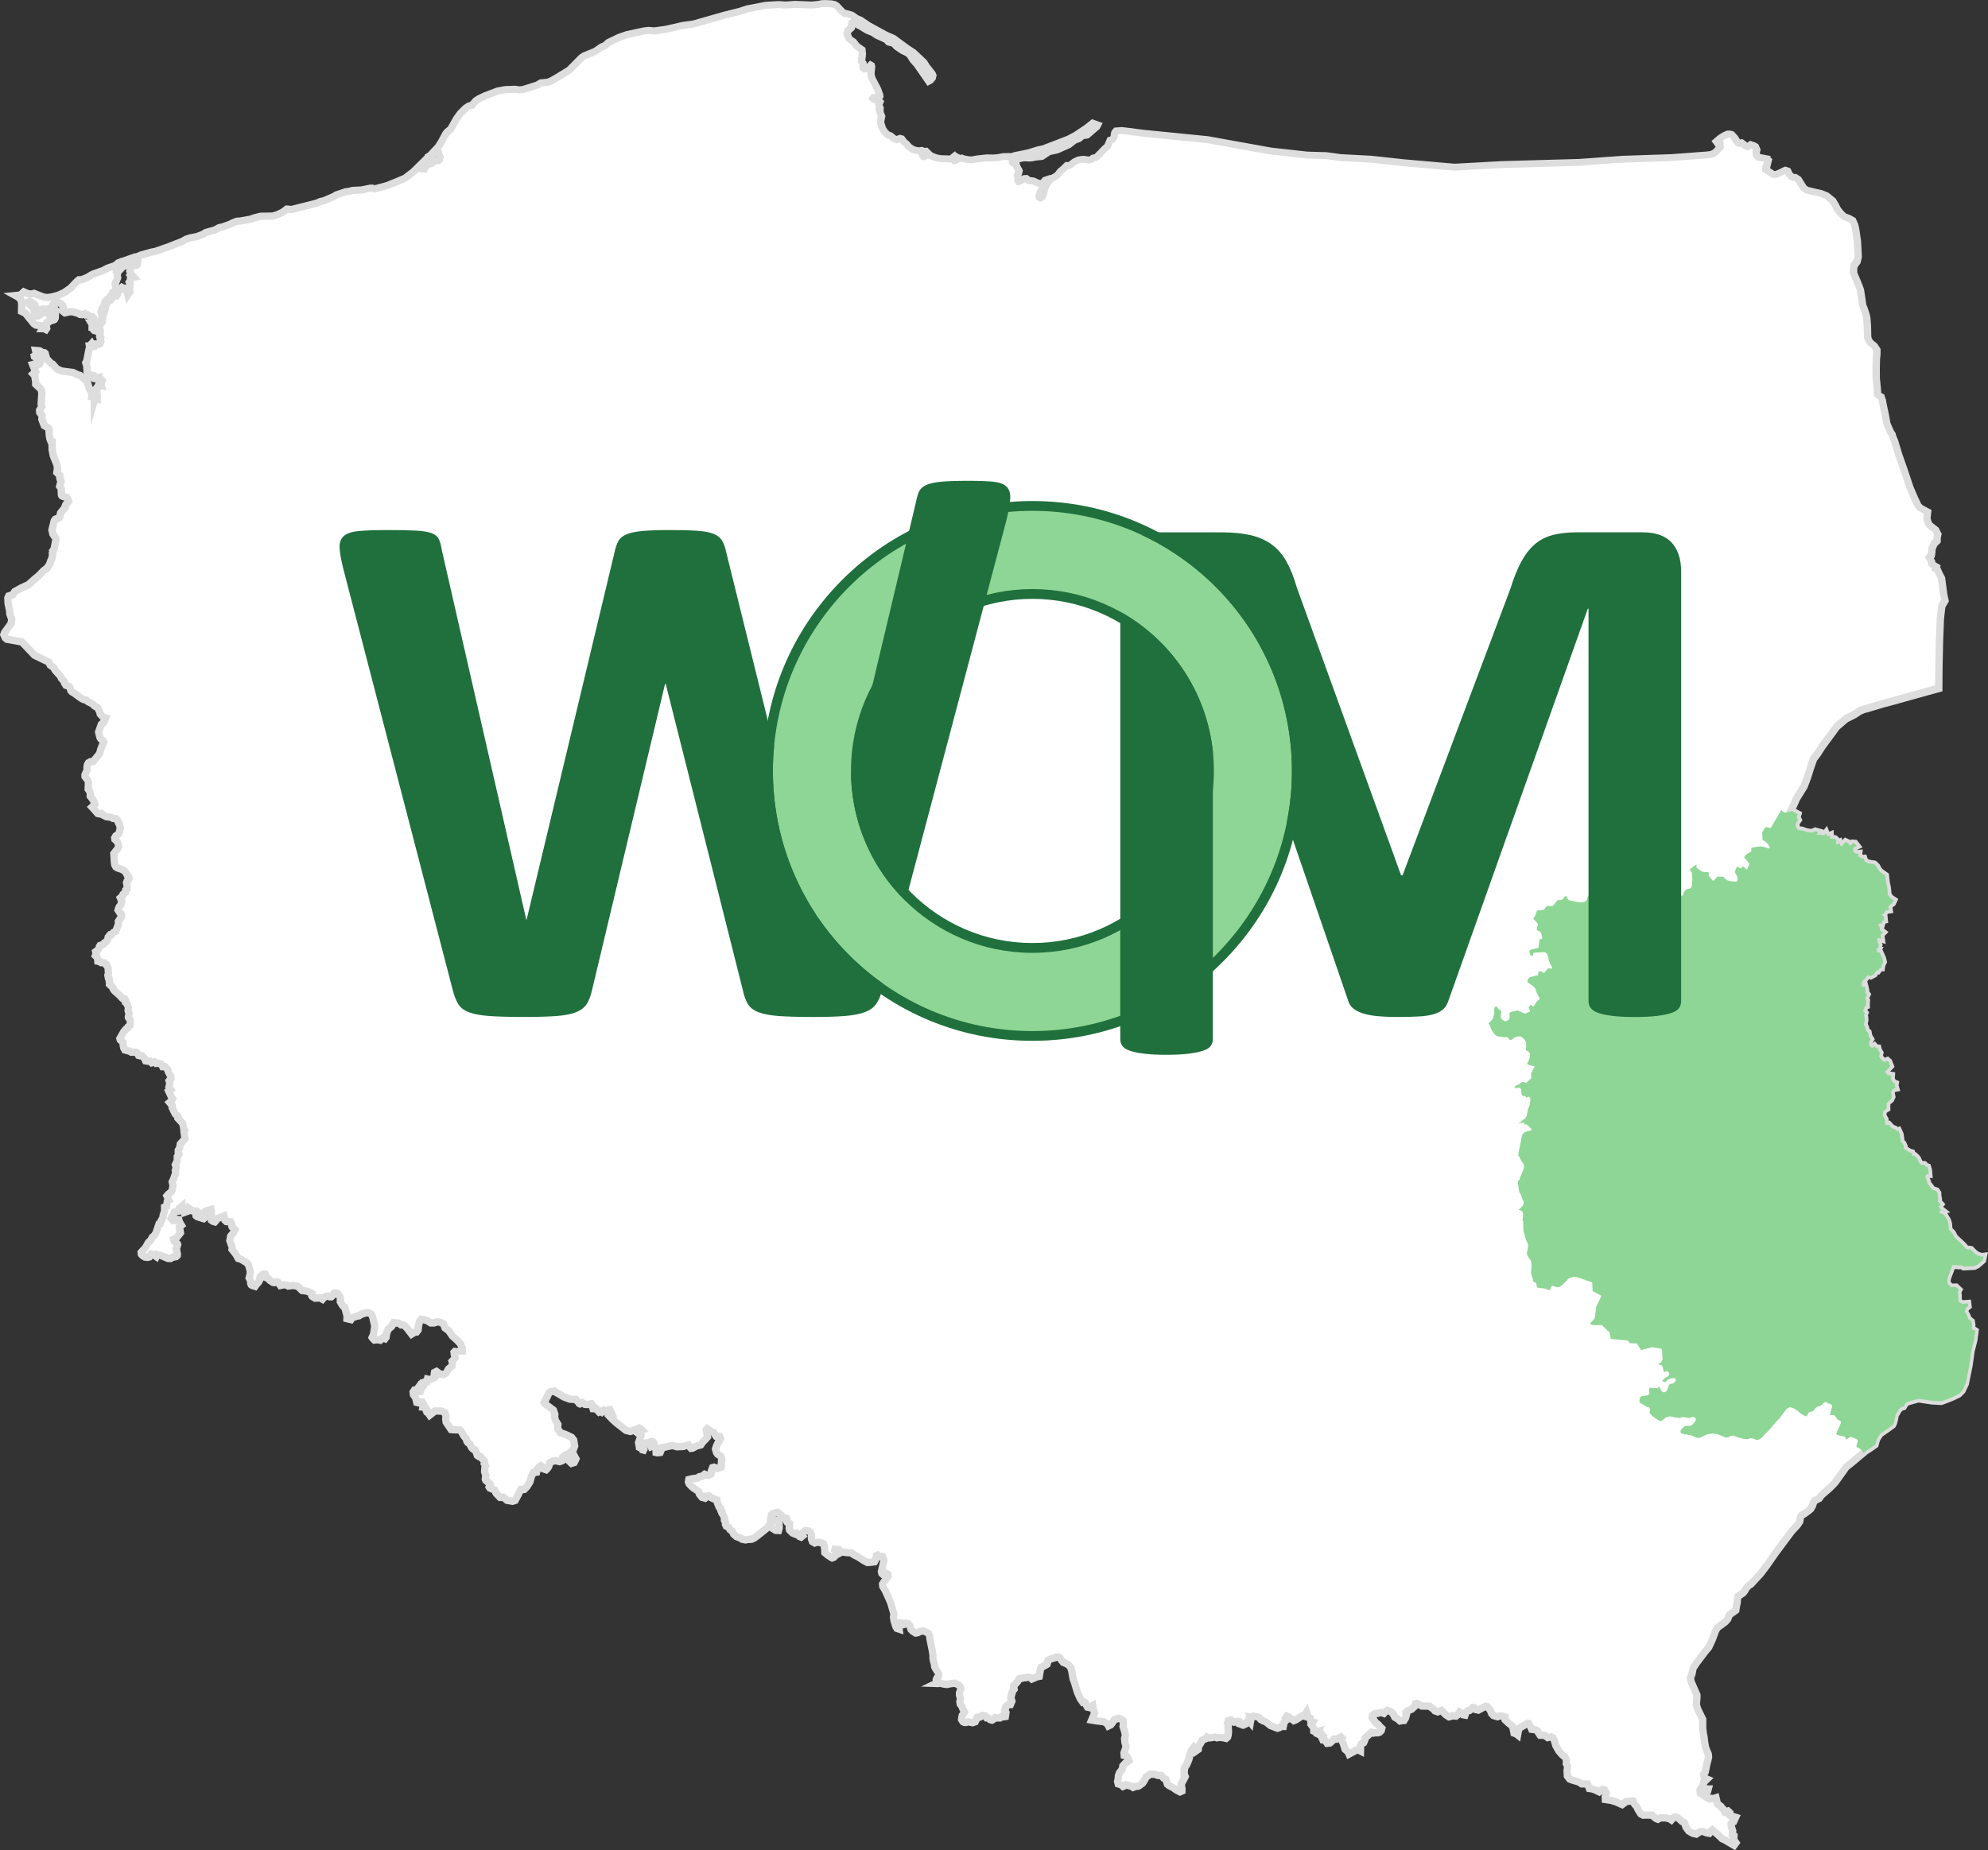
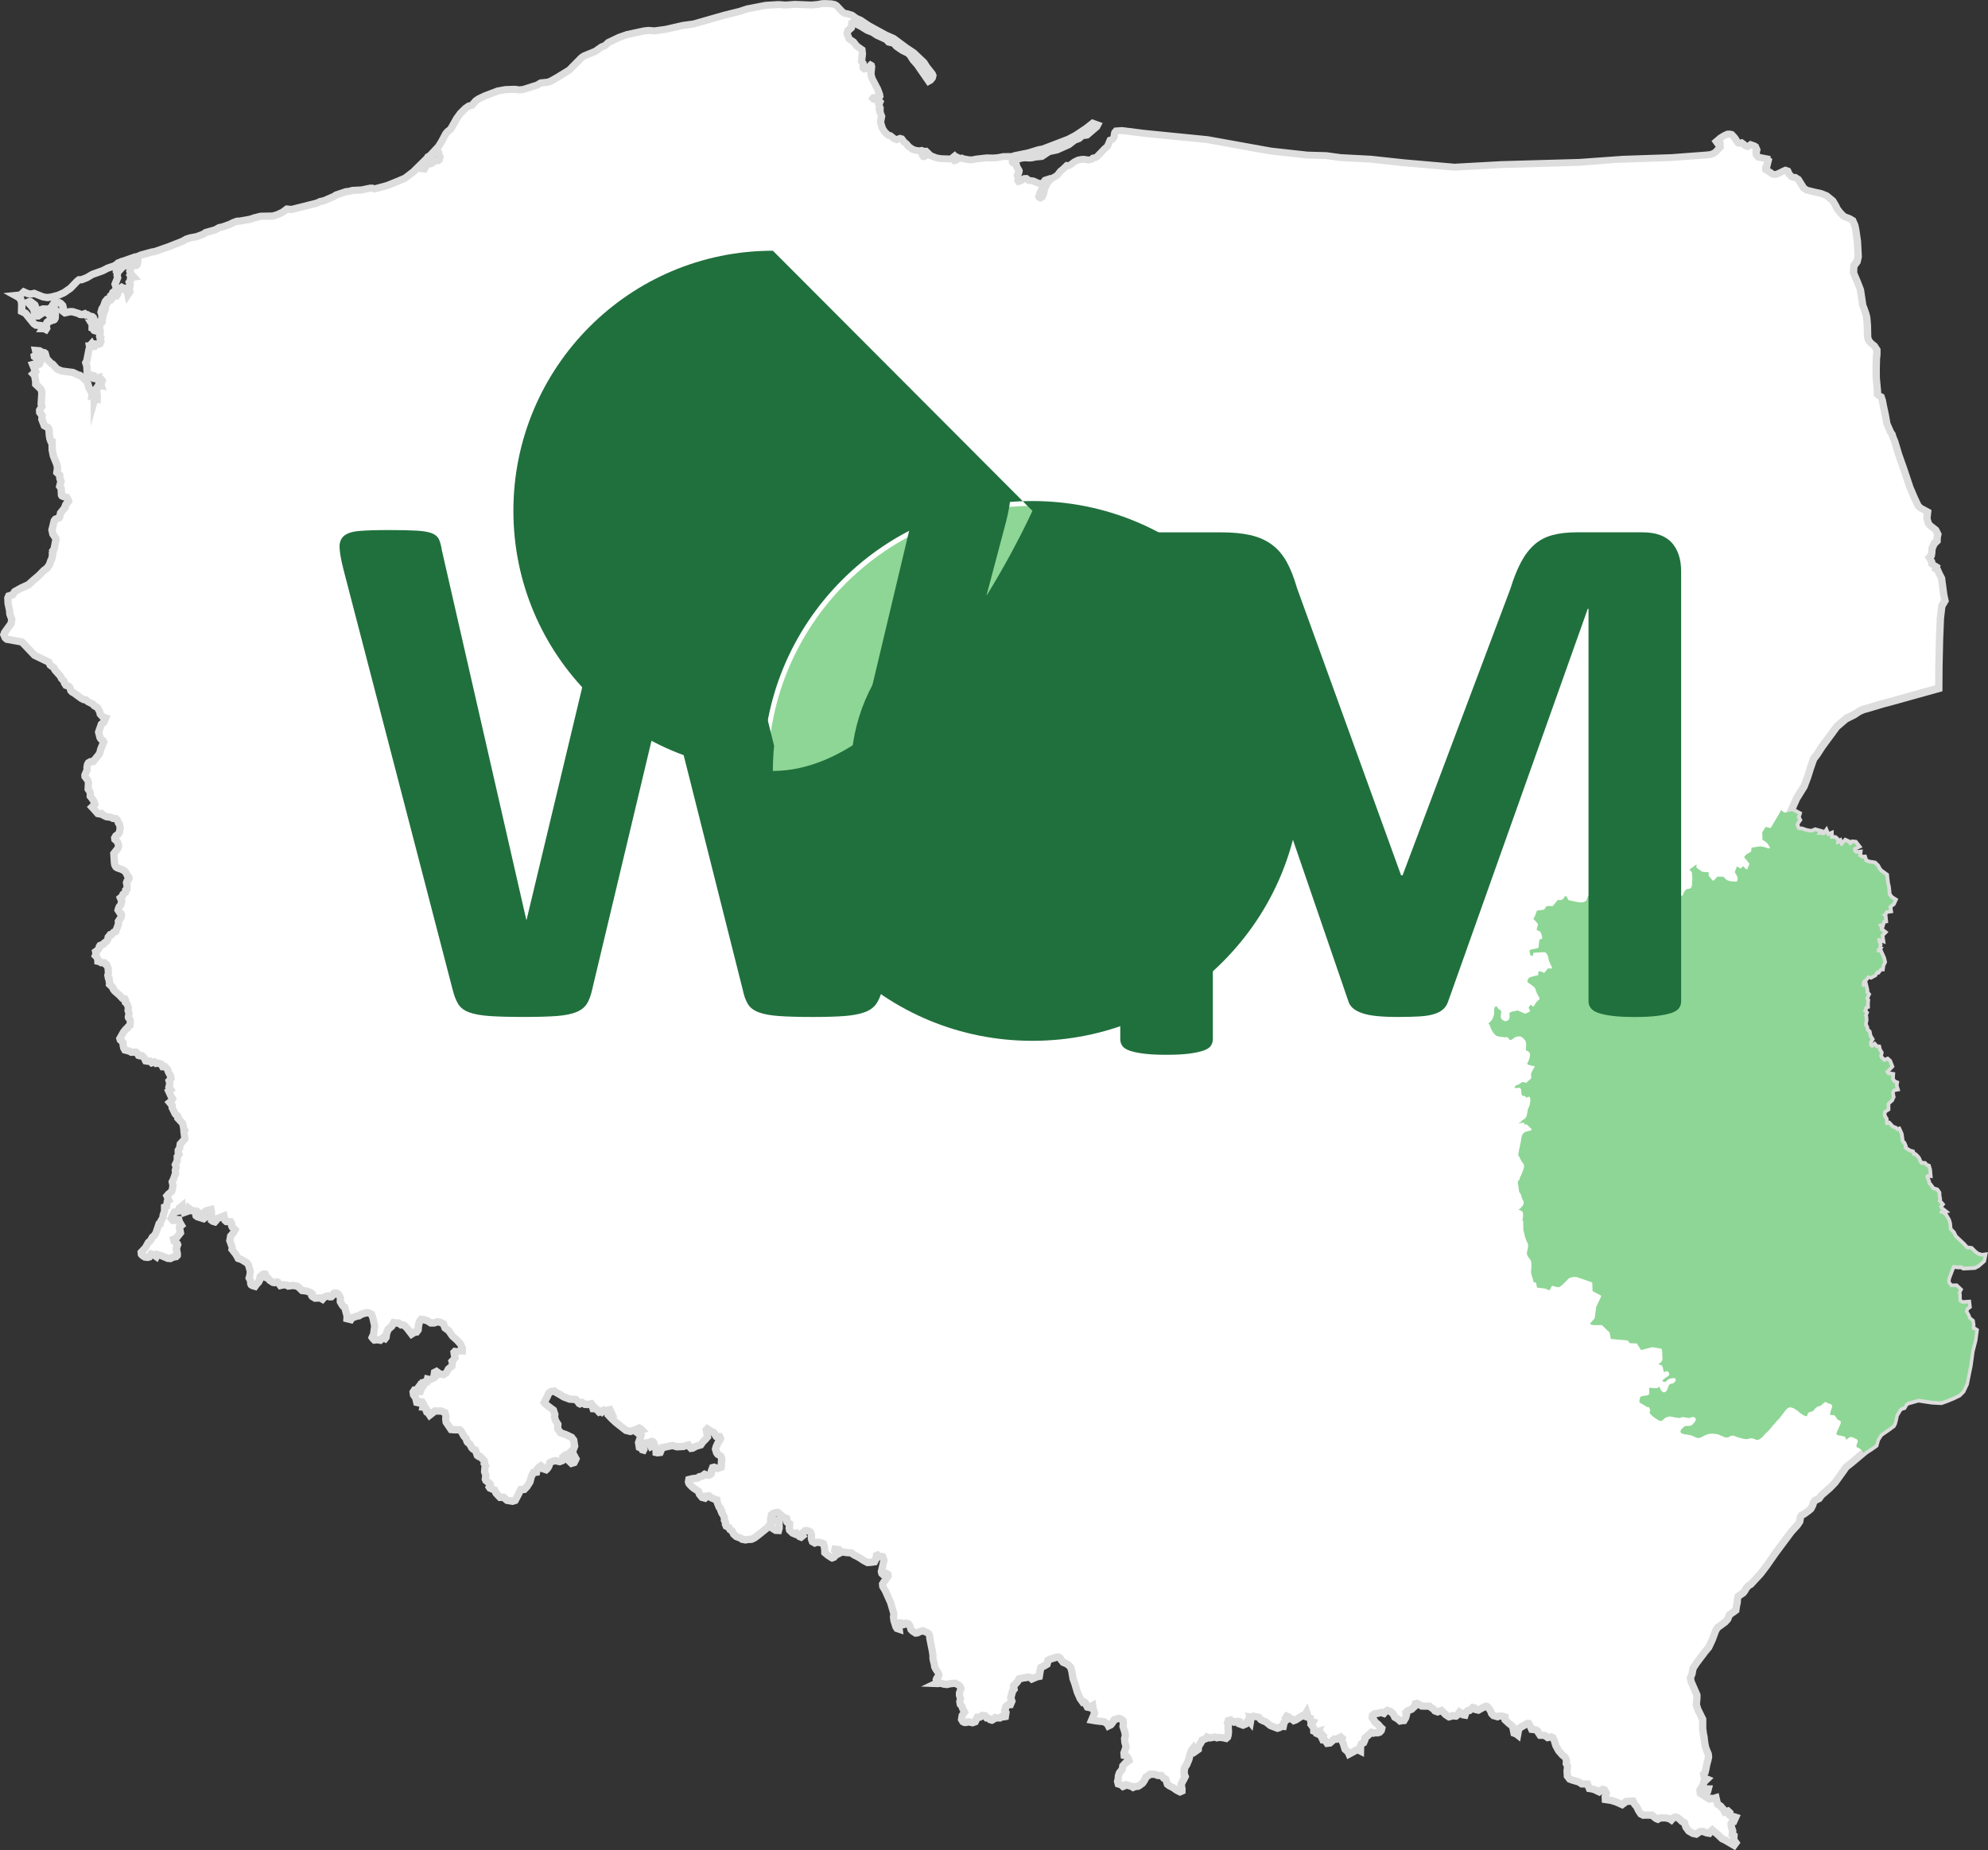
<svg xmlns="http://www.w3.org/2000/svg" id="uuid-4237cf93-36aa-4ef2-b25d-afa88032c360" viewBox="0 0 810.79 754.79">
  <rect x="0" y="0" width="810.79" height="754.79" fill="#333333" stroke="none" />
  <defs>
    <style>.uuid-c32a4d81-dd02-4dbd-bbf4-e4e0e35f5e9e{fill:#8ed695;}.uuid-c32a4d81-dd02-4dbd-bbf4-e4e0e35f5e9e,.uuid-335e6bfa-e4d8-4d04-9819-ab30ea8010fc,.uuid-75a45a41-4564-4578-9d86-57b583fe262c{fill-rule:evenodd;}.uuid-335e6bfa-e4d8-4d04-9819-ab30ea8010fc{fill:#fff;}.uuid-f8f48cb0-0db9-4c32-ad33-92edc05ef34c,.uuid-75a45a41-4564-4578-9d86-57b583fe262c{fill:#20703d;}.uuid-74134750-43cb-4299-bc98-96514f83027f{fill:#ddd;}</style>
  </defs>
  <path class="uuid-335e6bfa-e4d8-4d04-9819-ab30ea8010fc" d="M808.21,512.7l-.84-.35-.67-.11-.85-.55-.76-.59-1.32-1.32-1.92-.25-.56-.67-.82-.91-3.4-3.19-.8-1.64-1.41-1.41-.26-2.62-.42-1.35-1.18-1.94-.91-.64-1.2-.4.26-.83.77-.15-.64-.5-.51-1.17.64-.79-.54-.6-.59-.64.23-.97-.21-1-.07-1.38-.59-.85-1.58-.49-1.27-1.76-.7-.64-.05-.81-.84-2.07.51-1.18.88.08-.16-1.86-.33-1.03-.76-.26-.62-.7-.59-.02-.59.13-.53-.49-.6-1-.42-1.01-.6-.7-.55-.52-.85-.14-.36-1.06-1-.29-1.12-.73-1.21-.87.17-.86-.45-1-.71-.7-.25-1.77-.19-1.38-.66-1.47-.61.18-.86-.79-1.18-.43-1.31-1.43-.79.19-.56-.11-.17-2.24-.69-1.08-.19-1.03.31-1.45,1.31-.84-.02-2.12.7-.83.93-.78.49-1.07-.19-.88-.14-1.08.64-1.11.64-.36.59-.1-.31-1.03.14-.83-.77-.31-.9-1.35.1-1.62-1.65-.25-.96-1.49.7-.54,1.48-1.55-.67-1.73-.54-.47-.97.42-.53-.02-1.19-1.14-.66-1.11.31-1.33-.66-1.11-.19-.82-.74-.05-.63-.73-.82.6-.74-.28-.54-.55-.17-1.47.69-1.16-.72-1.17-.32-1.62-.78-.64-.25-1.29-.64-1.32.36-1.77-.07-1.12-.28-.82.4-.95-.84-.93.52-.69.19-1.18.65-.19-.02-1.3.11-.83-.52-.9.75-1.51-.63-.82.08-.88-.41-1.73-.76.42-.49-.93.3-1.77,1.06-.78,1.17-1.46,1.22.34,1.38-.76.84-1.46.62.11.96-1.28.51.02.16-1.12.61-1.22-.38-1.56-.64-1.41-.43-.91-1.37-.16.5-.81-.6-.08.88-.96.22-1.1-.68-2,.4-.92,1.25.43-.23-1.65.94-.93-1.23-.96-.04-1.18-.76-.96.94-.69.57.23.4-1.36.65-.13-.17-1.56-.96-.64.92-.42.82-1.34.72-.07.65-.1-.26-1.53.83-.69.8-.63.49-1.07-1.17-.75-1.27-1.55.05-.82-.27-2.39-.32-1.29-.29-2.21-.09-1.05-.66-.48-.7-.49-.68-.48-.51-.51-.52-.75-.52-.99-.97-.96-.6-.14-.93-.1-.99-.19-.79-.4-.56-.25-.42-1.29-.84.07-.79-.73-.63-.05.16-1.27-.66.07-.54-.02-.88-.84-.2-1.41.56-.45.98-.46-.79-1.02-.78-.08-.77.78-.69.04-.44-.88-1.05-.48-1.47,1.67-.63-.14-.4-1.08-.83.57-.63-.14.19-1.51-.7-.64-.66-.08-.72.1-.51-.35-.02-1.06-.71.3-.51-.14-.44-1.06-.64.87-1.32-.24-1.86.03.67-1.16-1.21-.34-1.07.49-1.02.05-1.53-.27-1.99-.67-1.26-.04-.64-.64-.51-1.43.31-1.07.73-1.04-.53-1.02.4-1.31-1.58-.85-1.15-.51,2.21-5.01,2.47-3.99.65-1.05,1.35-3.63.5-1.6.63-2.02.43-1.24.91-2.61,1.42-1.84,2.06-3.21.59-.77,1.17-1.53.89-1.23,3.27-4.51,3.79-3.26,2.88-1.42.51-.25,2.14-1.41,1.7-.73,1.48-.38,6.17-1.86,3.69-.97,19.28-5.37.07-8.94.11-4.41.07-4,.06-2.82.14-3.38.21-5.02.59-5.03,1.3-2.19-.53-2.45-.74-5.66-.14-1.03-.98-1.88-.61-1.41-.74-.44.24-.89-1.29-.78-.52-.38-.13-1-.96-1.61.85-.92.17-.97.1-1.68.49-1.28.5-1,1.09-1.04.02-1.3.29-1.39-.87-1.73-2.53-1.98-.53-.85-.54-1.85.11-1.18.17-1.5-2.93-1.58-.96-.98-1.37-2.87-1.95-4.54-2.5-7.48-2.12-5.99-.36-1.2-1.27-4.24-.76-1.77-.27-1-.61-.88-1.52-3.43-.16-.89-.47-2.58-.85-3.98-.43-2.28-.45-1.27-.95-.47-.55-.49v-1.47s-.16-1.84-.16-1.84l-.35-3.44v-3.17s-.02-.86-.02-.86v-.84s.04-1.57.04-1.57l.06-1.62.19-1.46v-1.96s-1-1.54-1-1.54l-1.7-1.4-.75-1.11-.33-1.16-.09-4.58-.29-3.52-.35-1.37-.78-2.29-.45-1.05-.72-4.8-.27-1.83-1.17-2.93-.55-1.31-1.04-2.47.04-1.96.13-1.04.66-.88.61-.81.45-2-.08-1.6-.07-1.29-.17-3.4-.72-4.92-.42-1.78-.77-1.71-.78-.45-.68-.39-2.17-.83-1.55-1.57-1.15-1.49-.72-1.5-1.11-1.84-1.66-1.35-.86-.7-2.3-.93-2.53-.53-3.19-.79-1.29-.85-.92-1.43-1.31-2.13-1.23-.8-.72.03-.91-.41-.87-.98-.59-1.26-.91-.3-.76.3-1.64.84-1.47.61-1.26-.07-1.23-.91-1.59-.95v-.82s.41-.87.41-.87l.3-1.41.2-.8c-.8-.59-.79-.63-.79-.63l-1.04-.2-.65-.13-1.51-.28-.76-.87-.17-1.11.25-1.13-.53-1.21-.71-.43-1.24-.39-.64.47-.64.36-.59-.2-.51-.32-.69-.64-.62-.43-.89.26-.55-.2-.63-.82-.84-1.42-1.13-1.19-.85-.19-.84.03-1.35.61-1.63,1.02-1.56,1.35.58.82.91.3.06,1.28-.61.62-1.21,1.27-.78.58-1.28.49-1.62.19-4.42.33-9.89.74-.64.02-13.03.44-6.32.21-.71.03-.57.02-1.04.04-.74.03-3.21.26-2.07.16-2.87.23-6.41.51-9.94.28-6.58.19-5.81.16-9.43.27-5.6.31-5.76.32-7.03.39-.78.04-11.3-.98-1.99-.17-.74-.06-6.71-.59-.69-.06-6.76-.74-5.92-.65-1.89-.1-10.48-.56-5.97-.82-7.59-.21-3.71-.4-7.07-.79-4.13-.46-7.82-1.38-9.13-1.66-.75-.14-3.16-.58-4.98-.91-4.39-.44-3.62-.36-5.39-.53-4.26-.42-3.96-.39-1.15-.11-3.06-.3-2.82-.35-6.22-.79-2.38.18-.48.57-.21.87v.1s-.06.84-.06.84l-.5.8-.4.34-.79.24-.24.51-.74,1.89-1.19,1.07-.71.74-.69.72-1.57,1.6-.26.29-.45.26-1.12.22-.48.49-.65.23-.71.06-1.98-.28-1.09.09-1.12.23-1.64.8-1.56,1.2-.64.28-.77-.07-1.4,1.37-1.33,1.09-1.1,1.47-.72.5-1.9,1.05-1.29,1.45-.73,1.31-.61,1.57-.36,1.72-.63,1.35-.73.38-.33-.14h-.01s-.18-.39-.18-.39l.56-1.66.92-1.86.67-1.53.84-1.18v-.36s.03-.31.03-.31l-.55.18-.76,1-.64.23-.51.18-1.13-.31-1.74-.79-1.88-.24-.98-.77-.81.02-1.76,1.09-.49.12-.07.02-.22-.34.04-1.12-.25-1.09.52-1.47.06-.41-.13-.39-.73-1.15-.21-.76-.09-.33-1.3-.6-.17-.21-.04-.4.79-.69h.72s.64-.29.64-.29l1.53-.44,1.23-.15,1.3.07.77.02,1.19-.1,1.12-.28,2.7-.27,2.92-1.94,3.42-.73,4.81-2.18,2.13-1.74,1.85-.69,1.68-1.43.92.11.7-.15,3.94-3.4.3-.6-1.44-.51-.51-.19-.53.47-2.08,1.58-.58.44-3.74,2.45-2.98,1.58-7.95,3.05-2.42.93-1.81.33-4.19,1.28-5.5,1.11-1.14.37-1.62.02-2.04.03-2.14.44-1.91.13-2.63-.05-4.28.48-1.3.3-1.51.02-1.35-.24-1.12-.2-.53-.26-.97.16-.74-.46-.08-.04-.59,1.22-.43.12-.19-.34.25-1.2-.21-.25-1.45,1.17-4.15-.14-1.89-.34-2.25-.9-1.89-1.81-.38.03.08.64.59.79-.06.18h-.38l-.62.55h-.25s-.38-.48-.38-.48l-.06-.71-.22-.34.44-.74-.49-.23-1.06.17-1.47-.22-1.37-.49-1.41-1.02-1.06-1.25-.78-.56-1.04-1.37-.68-.19-.87.34-.45.18-1.14-.42-1.46-1.19-.81-.2-.47-.32-1.11-1.1-.81-1.27-.69-2.07-.11-.88.42-2.1-.66-1.69.04-.66-.18-.31-.12-.22.09-.2.17-.38-.5-1.35.47-1.1-.7-.68-1.84-.33-.28-.28.2-.25,2.2-.29.37-.5-.14-.88-.82-2.12-1.87-3.57-.35-.66-.44-1.77.3-3.06-.13-.43-.23-.13-1.22,1.25-1.34.34-.52-.43-.04-1.89-.61-.75.1-1.13.26-1.94-.18-1.7-2.11-1.49-1.4-1.75-.18-.12-1.27-.83-.35-.39-.76-2.01.31-1.12,1.44-1.35.05-.51.11-1.19.39-.26,1.07.24,2.24,1.13,2.73,1.68,2.01.76,1.93,1.27,3.65,1.64.12.12.9.93.13.03,1.89.44,1.41,1.52,2.26,1.48,2.26,1.1.83.82,1.29,2.06,1.54,1.69.2.29,2.84,4.1,1.67,2.41.73-.41.75-.91.24-.93-.28-.66-2.31-2.93-.65-1.04-.38-.62-4.26-4.03-2.97-1.96-5.32-3.94-.13-.05-2.84-1.19-6.97-3.81-3.46-2.33-1.56-.65-.22-.15-1.66-1.17-2-.61-.93-.1-1.09-.77-2.2-2.36-.81-.5-1.47-.3-2.44-.1-1.34.05-1.33.29-.43.09-2.35.19-6.83-.27-3.75.28-1.51-.08-1.45-.11-5.37.33-7.53,1.46-2.81.95-.22.08-6.08,1.5-7.01,2-3.47.99-2.18.63-4.41.6-7.02,1.6-3.49.48-1.01.14-2.48-.19-2.02.25-6.8,1.48-3.29,1.17-1.27.61-2.91,1.41-1.42,1.29-1.5.58-2.42,1.74-4.7,1.93-1.01.69-.75.76-4.11,4.2-5.06,3.13-2.63,1.47-1.16.41-.91.09-1.95.19-1.34.84-5.83,1.85-1.67.17-1.62-.25-4.03.14-3.11.55-.67.26-4.47,1.72-2.62,1.25-1.21.84-1.51,1.75h-.03s-1.26.34-1.26.34l-1.38.94-1.79,1.8-.28.28-1.5,2.08-2.38,4.25-1.47,1.19-.6.78-1.7,3.23-.24.38-.93,1.47-.13.21-.31.33-3,3.2-.79.5-.02.36,1.22-.63.43-.56,1.79-1.51.29.06.41.52.09.76.52,1.13-.3,1.16-.4.31-1.2.04-1.51,1.11-2.45.68-.17.97-.33.63-1.74-.23-.15-.19.16-.46,2.71-3.02-.15-.16-5.29,5.22-.09.07-3.23,2.49-2.82,1.22-1.95.79-2.6,1.04-4.31,1.16-.9.2-.86-.3-1.02.03-3.39.73-3.75.18-1.38.4-1.31.11-3.87,1.32-.8.56-4.15,1.8-1.69.37-1.21.6-9.23,2.32-1.11.28-1.9-.19-.42.31h-.01s-1.31,1.01-1.31,1.01l-2.01.96-2,.6-5.08.08-2.11.56-.56.15-1.35.5-4.41.78-1.04.03-1.58.57-1.44.73-2.86,1.02-1.39.29-1.59.89-3.91,1.11-.89.61-.22.09-2.45.96-2.99.56-1.57.54-1.22.75-2.36.93-3.32,1.31-2.05.72-3.52,1.23-1.51.26-4.41,1.22-1.43.65-1.05.13-4.36,1.58.37.22,1.98-.65.76.2.39-.38,1.45-.62.72.25-.06,1.62-.31,1-.31.21h-1.1s-.53.24-.53.24l-.67,1.14-.3.97.44,1.05-.23.36.59.57.35-.02.4.44-1.26.21-.08,1.21-.45.66.38,1.04-.4,2.09.25.77-.8,1.19-.54-2.37-.32-.21-1.08-.11-.53-.29-.24.21.28.56-.93.46-1.14.92-.09.49.2.44-.15.22-.71-.31-1.69,2.16-.95.34-.52.69-.75,1.64v.18s-.01.77-.01.77l-.84,2.14-.17.9-.08.41-.05.28h-.19s-.15.75-.15.75l-.09.44.17.5-.26.36-.59.29-.34.53.53,2.51-.2,1.99.37.57-.18.49.25,1.06-.36.97-.04.02-.42.2-1.11-.09-.64.97-.56.03-.62-1.13-.42.46.16.49h-.59l.11.69-.37.79-.82,4.5-.43.78.41,1.32.1,1.64.06,1.07.93.89.97.25-.24.45.82.76.58.09.15-.19.64.09.87-.26v1.03s1.14-.11,1.14-.11l.25.29-.19.57-.42.14-.17.36.35.98-.82-.14.02.59-.21.21-.66.02-.44.61.51,2.65-.02,1.62-.41-.07-.46-.54-.33,1.16-.02-1.96-.33-.36-.58.18.08-.76-1.18-1.92-.66-2.17-.56-1.12-.64-.45-.33-.66-.48-.17-1.11-.91-.73-.16-.75-.35-1.41-.67-4.54-.58-1.99-.85-1.8-2.02-.51-.17-1.89-2.02-.6-2.19-.11-.09-.18-.15-.77-.08-1.2-.71-1.64-.13.06.27.55.05.66.48-.17.43.17.99-.88.09-.7-.19-.23.13.04.21.58.38,1.15.29.65.92.1.48-.49,1.07-.42.2-1.68-.25-.59.16,1.17,2.92-1,.9.64.69.42,2.46v1.07s2.01,1.91,2.01,1.91l.38.81.13,1.13-.15,2.37-.12,1.9.3.94-.94,1.54.06.92.98,1.25-.1,1.53.99,2.58,1.49.83.41.81.14,2.1.25,1.69.34.86.53.2.05,3.5.32,1.56.17.83,1.44,3.49.24,1.45-.26,1.78,1.15,1.12.07,1.1.02.3.09.23.35.84-.09.36-.45,1.72.31.47.3.45.12,2.62.21.35.73.34,1.2.27.15.25.02.04.3.48.24.81-.98,1.21-.13.15-.23.57-.06.14v.05s.05.33.05.33l-.19.24-.36.44-1.33,1.62-.35,1.56-.19.3-.07.11-.32.12h-.02s-1.17.47-1.17.47l-.03.05-.44.59-.28,1.13-.31,1.24-.27,1.1-.06.25.04.2.17.8.15.69.31.46.88,1.31.02.24.02.29-.71,3.75-.28.41-.26.37.03.1.08.27-.19.39-.08.18.05.62.02.19-.36,1.68-.41.67-.33,1.04-.14.45-.68.99-.31.45-1.52,1.18-.14.11-1.63,1.76-.29.24-1.62,1.35-.28.24-.11.1-1.83,1.65h-.01s-.26.31-.26.31l-.13.05-3.02,1.29-1.91,1.08-.49.28-.08.12-.73,1.13-.36.11-1.26.41-.1.21-.26.59.07,1.47.04.97v.02s.59,2.58.59,2.58l.12,1.52.78,2.15-.06.34-.25,1.44-.09.12-.33.41-.04.05-.13.16-.07.1-1.33,1.88-.21.29-.43.61-.13.38-.02.06-.04.1-.11.31.09.21.47,1.09.64.57,6.1,1.1.91.87,1.31,1.4,2.97,3.16,3.14,1.52,2.71,1.31.54,1.18,1.5,1.1.25.5.18.37,2.3,2.63.02.04.37.83,1.04,1.11.19.79.57.89,1.17.39.54.65.25.94.06.21.06.06.43.46.6.32.38.2,2.44,1.83.35.26.89.48.93.13,1,.82,1.9.93.51.65.6.36.88.53.19.38.63,1.27.14.68.04.2.08.09.67.75.32.36.1.03.9.29.11.04-.18.45-.49,1.23-1.07.95-1.11,3.17.55,2.19.33.57.98.78.22.46-1.25,3.13-.33,1.39-.51.8-2.16,2.64-1.16.12-.11.06-.67.37-.41.7-.12.64-.07.38-.03.17.07.98-.89,2.1.02.68,1.19,1.58.24.82-.11.62v.44s-.04,1.65-.04,1.65l.5.69.11.15.3.9-.02,1.08v.08s.94,1.16.94,1.16l.57,1.01.15.26.21.82-1.18,1.15.84.9.54.58.99,1.17,1.06.2.5-.19.71.67,1.2.6,1.93.26.74.43,1.28.11.52.5.54,1.36.33.3.35,1.7-.34,1.74-.44.69-1.01.72-.12.21-.36.62.08.6.66.57.59.89.25.97-.04.65-.28.65-1.61,2.05v.19s.24,3.62.24,3.62l.15.82.42.79.56.39.45.15,1.31.46.08.03,1.11.59.69.84.61,1.31.44.34.15.58-.28.62-.53.5-.22.6.19,1.06.07.39-.11,1.26-.49.39-.09.82-1,.87-.3.77-.79.69.57,1.36-.4,1.5-.66.82-.17.46-.25.66-.03.15.15.23.26.39.34.53.44.26.04.02.02.06.18.53-.15.78-.32.56-.16.28-.67.97.02,1.16-.25.65-.85,2.28-.91.41-.85.97h-.54l-.79.98-.13.93-.7.93-.7.43-.33.53-1.46.55-.26.42.04.42-.61.94-.98.73.18.85-.18.46-.12.3.59.6.39.81.05.89.77.17.25.06.31.31h.01s.2.03.2.03l1.13.09.28.34.2.24.3.12.1.04.08.17.53,1.14.15,2.18-.24.83.1.52.11.6.23.18.06.05.06.05v1.15s0,.02,0,.02l.1.19.11.21-.06.41-.05.35,1.38,1.3.03.11.16.59.6.78.42.36.13.11.33.29,1.13.97,1.01,1.12.33.09.77.21.11.25.13.31-.18.54.09.25.73.7.27.71.26.68-.12,1.35.42,1.08-.31,1.48.06.3.58.65.19.73-.16,1.73-.78.63-.2.45-.61.38-1.1,1.33-1.44,2.6.15.52.91.87.22.17.05.15.02,1.04.22,1.08.47.83.75.2,1.16.28.72.43,1.9-.03.55.41.49.91.6.18h.92s.77.79.77.79l.6,1.25.8.15,1.02-.03.66.69,1.17-.34c.63.49.67.55.67.55l.7-.1,1.34.45.57,1.01h.98s1.06,1.12,1.06,1.12l.3,1.04.96,1.76.13.93-.79.92.3.98-.36,1.59.72,1-.84.62,1.09,2.38.51.74-.42.84-.81.68,1.07,1.27-.03.83,1.25,2.54.55.62.22.08.21.09.26.53-.09.52,1.07,1.16.22.24.58.63.27.99.21,1.29.38.55-.3.56.19,1.5.02.14.14,1.06.03.25-.13.15-.25.3-.32.38-.49.58-.7.75-.24,1.63-.57.91-.02.71.35.84-.73,1.01v1.54s-.09.44-.09.44l-.69,1.36.37,1.13-.38,1.12.13,1.43-.41.81-.41,1.32-.57,1.15.33,1.52-.25,1.43-.31.97-.52.43-.87.73-.54.63.38.81.45.99-.67.5-.28,1.99-.82.29v1.72s-.61,1.71-.61,1.71l-.08.97-.78,1.27-.3,1.15-.51.12-.92,2.72-.34.96-.61.93-.88.79-.64,1.22-.95.87-1.16,2.09-.8.87-.97,1.05.09.8.55.58.86.52.51.07.56.08.75-.18.8-1.18.9.28,1.11.78.42-.87,1.7.49,2.6,1.09,1.07.06,1.08-.56,1.22-.21.46-.45.05-.5-.41-2.39.52-1.54-.13-.37-1.26-1.03-.18-.76.64-.25.7-.57,1.37-1.82-.39-2.25.13-.4.64-.46-.84-1.43-.23-.86-.67-.06-.43-.04-.63.4-.62.02-.58-.73-.11-.14,1.31-2.55,1.05-.25.28-.06.46-.11.16-.16v-.1s.12-.95.12-.95l.4-.33.54-.43.12-.1.03.5.32.33.02.08v.04s.19.89.19.89l-.1.38.1.19.17.31h.01s1.67-.61,1.67-.61l.33-1.04.03-.1,1.41,1.02,1.78.11.32.27-.71,1.08.11.55.49.38,2.57.83.61-.49-.68-.7.63-1.65.54-.38,1.96-.52.14.75.04.25v3.38s.54.39.54.39l.82.24.4-.46.11-.67,2.86-1.12.36-.14.04.17.37,1.6.26.23.28.25,1.77.12.42.7v1.03s.02.05.02.05l.21.42.41.28.49.5.27.27-.59,1.09-.64.74-.61.72-.33,1.86.89,2.45.11.55-.12.55,1.61,2.06.92,1.65,1.24.39,1.32.82.82.5.18.11.66.85.72,2.61-.14,1.43-.35,1.26.57,1.11.06,1.2.08.19.1.25.43.29.08.07,1.07.31.16-.23.36-.51.93-1.02.49-.98.19-1.16.98-.92.27-.1.27-.1.52.09.5,1.46.84.34.42.64,1.33.87.66.11,1.02-.26.4.11.98,1.33,1.47-.33,1.18.17.54.37,1.63-.2.3-.04,1.52.22.82.45,1.41,1.39,1.7.18,1.79.67.61.49-.13.84.15.23,1.17.71,2.05-.1.96.53.58-.67.28-.15.69-.38.8-.11.57.31h.67s.69-.63.69-.63l.32-.7.44-.21.69.06.61.29.46.53.53,1.13-.04,1.54.79,1.41.4.5.57.31.84,3.09.15.54-.05,1.09,1.59.38.47-.71,2.04-.72.77-.11,1.01-.64,1.94-.61,1.16.06,1.09.62.12.35.42,1.21.61,2.79.11.47-.11.41-.35,2.79-.63,1.39.08.12.19.27.65.66h.05s1.12-.14,1.12-.14l1.23.2,1.16-1.01.79.36.39-.52.24-1.63.62-1.59,1.49-1.33.36-.62.47-.81.95.15.7.02h.42s.93.73.93.73h.74s.68.28.68.28l.96.99,1,1.27.9,1.19,1.11-.72.91-.12.38-.51.25-.33.16-1.62.42-1.75.71-.94,1.13.13,1.45.46,1.31.86h1.39l1.33-.46,1.23.21,1.29.67.58,1.61,1.53,1.11,1.59,2.32,1.87,1.63,1.4,1.6.78,1.78-.06.94-1.02-.05-1.32.46-.76-.18-.33.33.15,1.2.3.97v.02s-.13.18-.13.18l-.42.55-.73.76.17.63-.19,1.34-1.42,1.13-.89,1.62-1.1.71-1.51-.27-1.42-1.03-.78.39-.1.67.6.39.15.45-.74.67-1.74.8-1.04-.23-.23,1.06h-.74s-.52.26-.52.26l.33.43-.15.3-.58-.2-.19.68-.93-.06-.55.73.31.99.51.4-.21.5-.83.02-.73-.65-.83.02v.02s-.54.8-.54.8l.12.93.02.18.12.17.28.4.51.72.42,1.82.76.18.58-.45.84.07.58.96-.22,1.16.84.07.67.94-.23.31.27.72.6.39.57.86,2.17-1.7,2.57.03,1.46.65.46,1.44-.13,1.15.17,1.29,1.13,1.64.91,1.38,1.3.11h.95s1.34.05,1.34.05l.45.39,1.23,2.2.89,1,.29,1.06.02.03.32.44.82.62.84,1.57.52.53.94.4.81,2.19.62.43h.52l.26.28,1.37,1.44.18.63-.14.55.57,1-.29.74-.12,1.58.49,1.34-.19,1.71.23.51,1.64,1.36.13.37-.43.93.3.44,1.92.78.62,1.33.95,1,.63.67h1.46s1.43,1.22,1.43,1.22l.72.12.11.02.2.03.21.03,1,.16.3-.09.75-.23,1.19-2.22,1.1-2.21,1.45-.09,1.13-1.18,1.15-1.84.63-2.34.34-.6.48-.92,1.26-.16.23-1.16.64-.74.92-.68.51.4.37.8,1.24.4.57-.54.46-.72.53-1.66,1.29-.63,1.08-.14.32.08,1.27.29,1.14-.43.42-.34-.22-1.09.75-.66.61-.26.6,1.15.53,1.34,1.03,1,1.06-.32.37-.71.36-.8-1.05-1.93-.54-1.43.58-.54.49-1.28-.39-2.49-.87-1.11-2.52-1.18-2.01-.68-1.1-1.55-.02-.94.07-.95-.91-1.48-.45-1.45.14-1.15-.57-1.71-1.21-.88-1.92-1.45-.64-.76.22-.44,1.11-2.18.5-1.19.93-.68,1.45-.19.32.25.49.39,1.18.6,1.89,1.17,2.31.83.58.04,1.92.12.83.83.55.78.29.15.95-.49,1.1.71,1.11.05,1.52-.28.65.86-.1.67.15.45,1.2.04,1.26,1.35.61-.26.49.31.83-.76.69.38.51-.34,1.17-.23.09-.02.49,1.07-.56-.12-.13.14-.44.49-.04.48.07.08,1.6,1.69,1.64,1.49,3.93,3.08,1.79.44,2.46-.86,1.13-.51.58.3.41.42-1.15.33-.99.12-.05.38.71.57.92.08.16.29.06.11.12.21-.15.53-.31,1.12-.56,1.47.31,1.93.87.37.34.62.47.13.15-.3-.29-.9-.05-1.21.51-.34,1.68-.29h.03s1.23-.44,1.23-.44l.56.12.31.34v.1s.02.11.02.11l.03.25-.43.18-.19.08-.77.47.16.31.07.13.69-.36,1.04.34.31,1.09.06,1.31.56.12,1.08-.13.51-1.18.37-.79,1.61-.29,2.41-.55.08-.02,1.89.53,2.64-.12,1.14-.42.68-.15.21-.05.54.78.52.59.63-.08.6-.35.95-.49,1.77-.49.87-1.23,1.07-1.06.81-.94-.09-.5-.17-.97-.25-1.47.41-.42.97.65.22.15,1.46.77.99,1.48,1.38.12.14.31.08.17.14.32-.21.59-.64.82-.88,1.98-.17.63-.09.33.43,1.45.43.61,1.27.79.38.99-.15,1.99-.11,1.51-1.49.55-.47-.13-.86-.37-.62.17-.5,1.28v.84s-.22.49-.22.49l-.95.49-.83-.09-.76-.29-1.01.77-1.16.23-.67.55-2.25.27-1.33.34-.17.96.26.72.73.85,1.01.91,2.06,1.35.4,1.17,1.05,1.28,1.22.33.33-.32.04-.48.96-.11.21-.03.15.12.75.62,1.72.74.66.2.04.37.03.27.27.81.45,1.09.18.44.46.34.13.62.07.33.38.38v.56s.77,1.23.77,1.23l.32.97v.8s.45.96.45.96l-.02.68.33.77,1.17.63.33.77.85.57.16.32.51,1.01,1.12.99,1.75.63.52.43.46.09.95.19,1.07-.21h.82l.19-.02.43-.05,1.3-.62,1.01-.77,1.59-1.3.48-.37.95-.73.92-.76.65-.73.45-.05.69.48.58.48.12.1,1.06.63,1.19.05.26-.97-.04-1.21v-.3s-.02-.73-.02-.73l-.15-.52-.14-.49-1.45.07-.69.36-.51.34-.5-.41v-.84s.37-1.73.37-1.73l.76-.55.79-.28,1.08-.12.72.62,1.88,1.62.93.18.11.18v.06s-.06,1.07-.06,1.07l.22.35.58.31.39.24v.75s-.18,1.05-.18,1.05l.18.82.67.65.52.51.02.02.86.38.7-.26.44.7.57.22.32.43.57.22.67-.54-.33-.53.37-.79.43-.35.49-.4.72-.08.41.12.53.15.3.21.28.2.37.99v1.78l.38,1.08.96.55.7-.26,1.09-.02,1.78.56.26.81.23,1.38.06,1.49,1.39,1.16,1.45.9.09.06.08-.03.65-.24.74-.83.82-.42.11-.06-.02-.02-.41-.62-.82-.89.11-.45.39.04.56.05.59.06.78.78.1.06.09.02,2.04.36.21.04,1.84.09.4.31.72.55,2.08,1.03,1.95,1.3.64.33.83.43,1.63-.11,1.2-.19.54-1.03.34-1.55.41-.17.67.65.9-.13.49.07.54,1.51-.6,2.61-.17.74-.3,1.28.2.76.3.28.8-.18.71-.17.64.37.1.71-.72,1.05-1,1.29-.09.14-.49.8.08.86v.13s.93,1.5.93,1.5l.23.37.36.82.49,1.12.82,1.88.39.89.23.79.5,1.72.04.13.31,1.07.04.15.21.73-.06.43-.06.47-.06.45.24,1.58.19.59.43,1.33.13.41.06.1.39.6.11.04.09.03.63.21v-.06s-.21-1.54-.21-1.54l-.13-.97,1.4.04.39.29.48.33.53-.15.5-.38.88.24.57.78.46,1.54.75.77,1.1.68.71-.07,1.12-.54,1.23-.31.47.19,1.04.46.82.57.34.76.13,1.35.35,1.79.33,1.56.33,1.65.25,1.66v1.45l.24,1.1.25.72.23,1.47.49.98.69,1.02.2.3.36.94-.25.73-.57.57-.3.69.07.74.23.54.06.05-.45.22.74.03,1.42-.14.69.31,1.51.21,1.85-.37,1.65-.12,1.32.67.74.68.3.86-.65,1.75v.94s.44,1.45.44,1.45l-.3,1.15.19,1.1.71.87.26.86.81,1.46-1,1.36-.25,1.62.53.88.61.31.68.03.87-.27.83.2.96.19,1.08-.39.91-1.87,1.07-.06.93-.65,1.13.12.66.87.58.04.82.67.73.21.81-.45.62-.57.5.14h1.34s.88-.64.88-.64l.73.16.57-.1.26-1.66-.43-.85.49-1.59.92-.74.85-.04.59-1.41-.43-1.32.74-2.83.61-.71-.17-1.38.78-.82.78-.87.66-1.14,1.15-.25.92-.23h.54s1.23-.26,1.23-.26l.69.17.68.59,1.08-.48,1-.42.93-.18.42-2.47.3-1.15,1.42-.69,1.03-.61.44-1.63.64-.38,1.36-.41,1.18-.39,1.12-.1.62.37.48.84.75.91,1.16.45,1.04.66.89.95.45,1.59.54,3.22.63,1.62.37,1.18.76,2.6,1.21,2.69.96,1.31.53-.14.52.33.35.95.47.84.91.2.63-.52.64-.34.22,1.57.57,1.49-.82,2.04-.38.87,1.81.3,1.44.18,1.81.19,1.33.91.42.81.95-.46.81-1.01.63-1.08,1.75-.53,1.01.29.86.67.1,1.21-.15,1.11.68,2.11.3,1.56-.35,1.25.13,1.67.5,1.74-.44,1.25-.44,1.25.08,1.02.91.2.59.69.45,1.18-1.6,1.17-.9,1.02-.24,1.42-1.13,1.41-.44,1.25-.08,1.22-.27,1.05.26,1.01,1.19.36.77.68.6-.24.68-.43.82.21.55.23.72.13.75.49.86-.35,1.16-.12.59-.32,1.26-.95.8-1.19.61-1.27,1.69-1.17,1.87.02,1.2.46,1.52.06.88,1.05.83.39.34.91.36,1.18.85.68,1.48.72,1.51,1.09,1.29.64.78-.34.02-.84-.31-1.75.45-1.07.55-.98.62-1.27-.35-.85-.08-1.26.24-1.51.87-1.31.83-2.1.48-1.91.66-1.83.74-.9.73,1.43,1.19-.84.09-1.13,1.12-1.77.38-.87,1.48-.59.57-.7,1.01.39,1.15-.19,1.15-.19.65.32,1.06-.18.73.07.8.08,1.18.28.59-.52.28-1.05.09-1.22-.12-1.67.1-1.04-.33-.81.33-.96,1.01-.27,1.41.91.88-.16.52-.23.64.14.07.93,1.47.54,1.09-.48.58-.97.5-.68.79.96.17-1.01-.29-1.2.93.16.53-.45,1.45.23.83.31.59.79,1.02.57,1.1.38,1.9,1.54,1.84.7,1.01.39.79-.25.77-.53.81.03.34-1.61.83-.91-.23-.82.56-.88.74.32.41.81.9.02.76.69.96-.35,1.28-.84,1.46-.95.8-.06.76-1.28.31.95-.34,1.02,1.52.54.18,1.29.89.25-.68,1.16.97,1.3.04,1.27.89.4,1.14-.33-.4,1.08.75.34.83-.31.57.62-.52.85.44.92h.79s.97,1.41.97,1.41l1.12-.15,1.84-1.6.83.07.84-.36.98-.52.57.52-.2.92.61,1.2.46,1.49.26.89,1.25,1.09.36.84,1.81-.97,1.38-.75.81.13.65.33.05-1.96.38-.96.86-.43.47-1.06.12-.85,1.1-1.01,1.52-1.32.83.31.53-.13.53-.04.63.05.79-.24.67-.7.21-.85-.57-.52-.97-1.15-1.03-.77-.69-1.07-.59-.89.12-.94.76-.62,1.33-.19,1.41-.38,1.1.39.5-.59.94-.62,1.37.47,1.05,1.05.61,1.27,1.3.75.85.78.89-.15.71-.05.65-1.07.37-1.33-.23-.83.67-.7,1.66-.67,1.27-1.2.3-1.05.62-.13.83.41,1.11.67h.54s1.78.04,1.78.04l.9.03.57.53,1.02.68.58.71,1.1.39.78-.33.79-.24,1.81,1.84,1.21.76.71-.14.7-.32.81.13.63.05.68-.51.83-1.17.65.43.76.7.81.14.38-1.15.85-.71.62-.04.77-.61.59-.6.64.15.58.71,1,.22,1.47-.84,1.66-.75.55.15.66.71.69,1.08.42,1.09.76.79,1.63.46.7-.27,1.07-.02,1.27.39.07,1.21,1.5,1.4,1.02.78.57.62.14,1.02.35,1.56.91.32.56.43.34-1.89.4-.86.69-.51,1.3-.73,1.3-.73.54.06.69,1.17.51,1.18,1.62.19.74.42.4.82.68.99,1.25.02.81.14,1.02.78,1.41-.26.73.33.49.91.75,2.48,1.18,2.08,1.51,1.69,1.02.78.49,1,.04.84-.05.84.49.82-.03,1.05-.14.92.11,2.23.95,1.25,1.09.41,2.71.78,1.11.78,2.4.06.31.82.4,1.01.99.13,1.53.48.55.34.91.42.85-.7.7-.31.72.24.68,1.27-.47,1.42.06,1.21,2.33.35,2.07.64,2.45,1.08.62-.47,1.1-.83,1.06-.05,1.68-.09.68,1.36.75.8.88,1.82.86,1.26,1,.51.89-.05,1.42.02,1.33.02.83.8.83.61.63.25.86-.51.8-.04h1.69s1.52.4,1.52.4l.64.44.68-.78.96-.42.9.24.83.61,1.02.98,1,.51.61,1.84,1.13,1.53,1.63.95,1.43.3,1.46-1,.79-.13.8.15,1.26.5.98.14.66-.81.62-.55,2.4,2.05,1.55,1.5,1.08.51,3.8,2.22.74-1.02-.89-1.21.1-1.71-.69-.43.17-1.47-.57-1.79-.08-1.21.49-.81.58-.07.78-1.7-.96-.3-.93-.21-.57-.4.06-.97-.74-.69-1.25.39-.53-.96-1.22-1.42-1.24-.81-.31-1.23-.31-1.35-1.11.35-.73-.1-.87.2-1.25-.73.16-1.57.46-.89.21-.83h-.98s-.58.3-.58.3l-.63.78-.45,1.01-.6-.37-.15-1.35.84-1.44.52-.54.14-1.09,1.36-1.32-1.03-.43-.35-1.64.59-.68.31-1.35.3-1.58.24-1.04.27-.87.31-1.43-.14-1.26-.5-1.16-.38-1.01-.26-.82-.19-1.08-.15-.85-.13-.94-.11-1.18-.25-1.2-.16-1.02-.13-1.08v-.92s0-1.44,0-1.44v-1.45s-1.97-4-1.97-4l-.62-1.93.24-2.81v-1.17s-2.33-5.35-2.33-5.35l-.33-1.57.72-1.9.36-2.07.68-1.04.75-1.16,3.57-4.73,1.4-1.67,1.46-3.14,1.28-3.49.75-1.34,1.32-.94,1.27-.95.76-.57.88-1.03.69-1.75,1.48-1.09,1.14-.79.29-1.87.3-1.36.06-1.36.27-1.07.86-.63.64-.38.62-.44.64-.85.72-1.24.85-.87.89-.54,1.07-1.14.77-.86,2.16-2.33,2.38-3.13.54-.71,3.08-4.5,2.36-3.14,1.68-2.24.8-1.09,1.7-2.32,2.44-2.67.93-1.41.3-1.79.51-.85,1.07-.51,1.59-1.18,1.06-.88.76-1.43.38-1.25.54-.71,1.69-.83.95-1.34,3.39-2.92.58-.57,1.65-1.74,3.3-4.59,1.12-1.62,2.21-1.75,2.12-1.75,1.18-1,.55-.46.57-.48,1.24-1.05,1.96-1.28,1.14-.79.82-.57.63-2.25,1.42-2.19,3.39-2.34,1.69-1.26.43-.85.31-1.19.42-2.09.78-1.24.52-.95.89-.86,1.08-.31.78-1.33.89-.59.96-.29,1.12-.33,2.35-.63,3.2.46,2.56.39,1.34.07,2.22.11,2.26-.81,2.44-1,2.39-1.16,1.42-1.42,1.42-2.99,1.42-7.26.8-5.84,1.16-4.55.29-2.03.21-1.7-.54-.35-.55.12-.38-.91.14-1.27-.21-1.36-1.28-1.02-.52-1.44-.95-1.59.51-1.6.89-.66-.12-1.09-2.44.16-.68-.52-.51-.06-.27-1.56v-1.54s-.25-.99-.25-.99l.51-1.06-1.17-1.11-.94.02-1.33.03-.56-.79-.64-.71-.21-1.38.37-1.3,1.82-4.79.55-.06,2.15.21.9-.15,1.11.61,4.33-.23,1.36-.72,1.96-1.74.32-1.52-.67.09Z" />
-   <polygon class="uuid-335e6bfa-e4d8-4d04-9819-ab30ea8010fc" points="8.51 122.17 8.83 123.26 8.86 123.73 8.9 124.42 8.89 124.97 8.85 127.01 10.42 127.78 13.86 132.02 14.7 132.61 16.86 132.85 17.52 133.19 17.71 133.55 17.41 134.03 18.07 134.04 18.76 134.4 19.08 133.9 18.89 132.84 18.9 132.71 18.99 131.88 19.23 131.43 19.57 131.19 19.81 131.25 20.11 130.83 20.47 130.69 20.89 130.79 21.36 130.48 21.93 130.48 22.26 130.28 22.56 129.72 22.61 128.74 22.19 128.55 21.8 128.78 20.18 128.47 19.04 127.53 18.6 126.63 17.57 126.91 17.29 127.74 15.61 128.88 14.39 128.88 13.67 125.99 12.59 124.68 11.42 123.39 11.4 123.37 11.38 123.34 11.35 123.31 11.58 123.21 11.92 123.07 12.05 123.01 12.58 123.14 14.19 124.39 14.49 125.13 14.56 127.62 15.06 127.91 16.79 126.33 17.57 126.06 18.33 126.08 18.82 126.09 19.61 126.52 20.68 128.2 21.35 128.35 22.52 127.3 22.84 126.72 22.1 125.77 21.4 126.2 20.7 126.04 20.47 125.81 20.63 125.56 21.41 125.28 21.53 124.43 22.08 123.69 24.17 123.49 24.73 123.78 25.57 124.66 25.69 125.11 25.79 125.51 25.52 126.22 25.58 126.85 26.52 127.6 28.54 127.15 29.63 127.17 32.02 127.85 32.7 128.25 33.5 128.33 34.57 127.99 35.05 128.46 35.65 128.4 36.53 128.93 37.68 129.23 38.05 129.56 38.56 130.94 38.67 131.23 38.25 131.86 37.35 131.83 37.64 132.3 37.62 133.6 37.99 133.67 38.1 134.36 38.43 134.75 38.88 134.89 39.25 134.09 38.96 133.59 38.98 133.18 39.36 132.6 39.44 131.87 40.46 131.7 41.07 131.26 41.37 130.37 41.4 130.29 41.55 129.35 41.61 128.94 41.64 128.77 41.2 127.37 41.58 125.99 42.23 124.98 42.92 123.02 43.72 122.06 45.07 121.43 45.13 120.67 45.64 120.31 46 119.34 46.69 118.82 47.39 117.88 47.44 117.44 46.93 115.91 47.98 113.3 47.76 112.29 47.93 111.6 47.44 110.72 47.51 109.84 47.69 109.71 47.98 109.51 48.49 109.44 48.96 110.02 50.11 108.78 51.32 108.34 52.86 108.06 53.13 107.61 53.09 106.57 52.72 106.48 51.49 106.85 49.56 106.71 48.1 107.45 46.8 108.41 44.61 109.15 43.86 109.41 41.99 110.4 37.61 111.96 35.42 113.28 33.27 114.1 32.26 114.11 31.4 114.8 29.76 116.54 28.84 117.5 26.23 119.34 23.82 120.43 20.95 121.18 19.37 121.38 17.77 121.16 15 120.09 14.8 120.01 14.41 119.86 13.99 119.67 12.68 119.95 11.35 119.76 9.77 119.05 9.04 119.71 8.33 120.35 6.41 120.54 7.53 121.16 8.51 122.17" />
  <path class="uuid-74134750-43cb-4299-bc98-96514f83027f" d="M808.41,511.16l-.46-.19-.68-.16-.54-.35-.64-.49-1.61-1.61-1.85-.24-1.04-1.18-3.29-3.09-.79-1.62-1.21-1.21-.2-2.09-.48-1.65-1.43-2.43,1.26-.25-2.92-2.28.88-1.07-1.46-1.63.12-.53-.26-1.21-.09-1.69-1.13-1.63-1.6-.49-.98-1.35-.45-.46-.03-.46-.52-1.29,1.25.12-.32-3.65-.63-2.08-1.1-.37-.78-.88-1.33-.06-.32-.54-.48-1.13-.75-.88-.99-.95-.42-.07-.33-.95-1.53-.44-.87-.56-.43-.31.07-.38-.76-1.69-.55-.54-.4-2.85-1.29-2.86-1.06.31-.45-.42-1.12-.41-1.66-1.81-.48.11-.09-1.11-.73-1.15-.08-.45.12-.55,1.48-.95-.03-2.4.25-.31,1.09-.91.83-1.82-.27-1.31-.07-.52.18-.31,2.06-.37-.69-2.32.28-1.67-1.45-.59-.36-.55.15-2.49-2.08-.31,1.81-1.89-1.15-2.97-1.53-1.33-1.27.55-.51-.49-.25-.41.31-1.33-.85-1.43-.38-1.68-1.23-.08-1.12-1.31-.95.7v-.04s.9-1.5.9-1.5l-1.06-1.71-.37-1.88-.78-.64-.19-.96-.5-1.04.3-1.47-.1-1.52-.16-.47.55-1.31-.65-.72.1-.6.84-.24-.03-2.34.16-1.22-.37-.65.81-1.64-.85-1.1.05-.54-.84-3.55.74-.89.85.24,2.29-1.25.53-.91.5.09,1.04-1.38,1.07.05.32-2.23.75-1.49-.5-2.09-1.46-3.22.55-.89-.63-.08.2-.96-.23-.69,1.48.51-.46-3.32,1.62-1.6-1.83-1.42h0s.61-2.07.61-2.07l1.11-.22-.36-3.38.22-.36,2.21-.32-.37-2.19,1.21-.96,1.2-2.58-2.07-1.34-.75-.91.02-.36-.28-2.51-.33-1.4-.27-2.06-.15-1.73-2.5-1.79-.32-.32-.39-.57-.59-1.12-1.44-1.41-1.01-.23-1.04-.13-.73-.14-.61-.31-.59-1.79-1.36.12-.3-.28.24-1.9-2.31.24-.06-.06,2.25-1.05-2.34-3.01-2.13-.22-.31.31-2.46-1.12-.96,1.09-.43-1.14-.66.46-1.39-1.27-1.07-.13-.03-2.08-1.76.75-1-2.4-1.54,2.08.29-.5-3.6-1-1.31.6-.56.03-1.26-.22-2.09-.71-.88-.03-.22-.64.11-.37,1.11-1.58-.67-1.29.58-1.9-2.55-1.37,1.57-3.55,3.07-4.95,1.51-3.98,1.11-3.57,1.27-3.62,1.27-1.65,2.1-3.26,5.79-7.87,3.52-3.02,3.22-1.6,2.18-1.43,1.47-.63,1.43-.37,6.12-1.85,3.71-.98,20.37-5.67.07-10.04.25-11.22.34-8.34.54-4.65,1.44-2.42-.64-2.96-.91-6.9-1.08-2.06-.79-1.8-.18-.1.23-.87-2.15-1.31-.09-.66-.55-.92.38-.42.25-1.4.11-1.62.38-1,.35-.7,1.36-1.29.03-1.78.37-1.76-1.26-2.5-2.58-2.02-.28-.45-.4-1.38.36-3.38-3.62-1.95-.63-.64-1.23-2.59-1.92-4.48-2.49-7.45-2.09-5.92-1.63-5.43-.77-1.83-.31-1.15-.68-.97-1.38-3.13-.6-3.34-.84-3.94-.43-2.28-.71-2.07-1.21-.6v-.76s-.51-5.36-.51-5.36l-.02-3.92.1-3.93.19-1.49v-2.5s-1.36-2.1-1.36-2.1l-1.71-1.41-.49-.73-.21-.74-.09-4.48-.29-3.52-.39-1.61-.82-2.41-.42-.98-.97-6.43-1.27-3.29-1.47-3.48.03-1.56.07-.57,1.22-1.62.56-2.52-.33-6.5-.73-5.06-.44-1.91-1.06-2.42-1.87-1.09-2.09-.81-1.25-1.28-1-1.29-.65-1.35-1.31-2.19-2.9-2.35-2.51-1.02-2.73-.6-2.94-.72-.81-.53-2.22-3.56-1.91-1.24-.84.03-.3-.14-.52-.58-.77-1.65-2.04-.68-1.27.51-1.72.87-1.1.46-.47-.03-.87-.64-.85-.51.13-.26.84-3.48-.8-.59.14-.6-4.24-.82-.12-.14-.06-.4.3-1.33-.92-2.1-1.12-.68-2.29-.77-1.12.83-.65-.59-1.38-.97-.91.26-.98-1.57-1.65-1.79-1.49-.33-1.32.05-1.62.73-1.81,1.11-2.77,2.37,1.65,2.33.09.03-1,1.05-.51.38-.91.35-1.37.16-14.25,1.07-19.99.68-17.61,1.27-31.8.9-19.07,1.05-20.63-1.8-13.42-1.45-12.31-.65-5.91-.81-7.69-.22-14.76-1.63-25.83-4.66-25.93-2.58-9.19-1.16-3.16.24-1.11,1.33-.29,1.21-.07.82-.17.27-1.12.34-1.17,2.77-.93.84-3.07,3.16-.1.11-1.37.28-.56.57-.49.08-1.98-.28-1.26.1-1.49.29-1.82.89-1.66,1.24-.12.05-1.08-.1-1.85,1.81-1.28,1.05-1.21,1.54-.46.32-1.37.76v-.19s-3.07.99-3.07.99l-.78,1.02-.28.1-.56-.15-1.84-.83-1.7-.22-1.09-.85-1.75.05-.7.44-.04-.19.38-1.06.18-1.06-.25-.72-.77-1.28-.36-1.31,1.15-.33.98-.12,2.05.09,1.27-.11,1.25-.29,2.96-.29,2.99-1.99,3.14-.67,5.12-2.28,2.27-1.78,1.87-.69,1.39-1.18.51.06,1.32-.27,4.46-3.84,1.2-2.38-4.37-1.57-.67.58-2.54,1.99-4.18,2.79-2.84,1.5-10.16,3.9-1.67.3-4.3,1.31-5.43,1.1-1.09.35-3.43.04-2.33.45-1.75.12-2.66-.05-4.38.49-1.31.29h-1.21s-2.12-.37-2.12-.37l-.77-.38-.89.14-1.55-.8-.56-.67-2.16,1.74-3.48-.12-1.64-.29-1.84-.73-2.16-2.07-1.18.09-.89-.41-1.28.2-1.1-.16-1.03-.37-1.09-.78-.94-1.11-.86-.68-1.21-1.6-1.65-.45-1.25.49-.38-.14-1.53-1.24-.87-.22-1.03-.98-.62-.97-.59-1.76-.06-.49.45-2.29-.7-1.79.04-.77-.14-.25.21-.45-.51-1.37.64-1.49-.83-.81.57-.79-.24-1.5-.91-2.43-2.21-4.23-.34-1.34.3-3.11-.4-1.29-1.76-.99-1.35,1.37-.02-.79-.55-.68.32-2.57-.27-2.55-2.49-1.76-1.42-1.78-1.5-.98-.51-1.31.07-.24,1.55-1.45.08-.81,1.62.82,2.68,1.65,2.11.83,1.79,1.18,3.6,1.63,1.13,1.17,1.99.46,1.09,1.18,2.54,1.72,2.2,1.09.53.53,1.2,1.91,1.64,1.83,5.43,7.84,2.16-1.21,1.14-1.39.44-1.74-.55-1.31-2.39-3.03-1.09-1.76-4.4-4.16-3.11-2.08-5.32-3.94-3.22-1.4-6.84-3.74-3.41-2.29-1.67-.72-1.94-1.37-2.23-.68-.82-.12-.65-.46-2.23-2.4-1.21-.74-1.73-.35-2.73-.13-1.39.05-1.6.32-2.48.24-6.83-.27-3.74.27-2.93-.2-5.47.33-7.72,1.49-3,1-6.23,1.55-12.56,3.59-4.3.58-7.08,1.61-4.28.58-2.47-.19-2.17.26-6.94,1.5-3.47,1.22-4.53,2.17-1.38,1.25-1.24.48-2.61,1.82-4.53,1.86-1.28.84-4.96,5.03-4.85,3-2.52,1.41-.87.31-3.03.3-1.47.93-5.5,1.75-1.32.13-1.57-.25-4.17.14-3.33.58-5.42,2.05-2.72,1.29-1.42.96-1.48,1.65-1.09.29-1.6,1.09-2.29,2.26-1.65,2.27-2.33,4.14-1.25,1.01-.84,1.02-1.82,3.4-1.14,1.81-3.13,3.36-1.29.81-.02.37-5.59,5.52-3.11,2.39-2.61,1.13-4.46,1.8-4.16,1.12-.48.11-.72-.25-1.29.03-3.54.73-3.63.17-1.59.42-1.16.1-4.43,1.47-.85.59-3.88,1.68-1.55.34-1.42.65-9.93,2.5-2.21-.22-2.1,1.57-1.77.84-1.69.51-4.87.08-3.03.75-1.37.5-4.17.74-1.17.04-1.81.65-1.53.76-2.68.95-1.52.32-1.64.92-3.98,1.13-.96.66-2.38.93-2.85.54-1.79.6-1.41.83-5.5,2.17-5.45,1.91-1.38.24-4.56,1.26-1.44.63-.82.1-5.2,1.85-.29-.02-.85.43-1.32.47.2.12-1.2.86-2.72.92-1.99,1.04-4.28,1.53-2.34,1.38-1.78.68-1.25.02-1.26,1-2.61,2.73-2.38,1.67-2.16.98-2.65.69-1.29.16-1.23-.16-2.62-1.02-1.37-.58-1.53.33-.85-.12-2.28-1.03-1.8,1.62-6.26.64,5.17,2.82.57.58.17.57.05.93-.07,3.48,2.13,1.05,3.37,4.15,1.33.92,1.4.16-.77,1.28,2.91.05,1.59.81,1.38-2.14-.24-1.28h.03s.43-.59.43-.59l.29.07.64-.42h.53s1.04-.63,1.04-.63l.66-1.23.12-2.33-.16-.07.12-.23v.13s2.03,1.58,2.03,1.58l2.54-.56h.72s2.02.59,2.02.59l.79.46,1.43.15.51-.16.33.32.79-.08.56.34-1.24-.04,1.53,2.48-.04,2.15.58.1.9,1.1,1.69.51-.09.93.25.38-.08.2.19.78-1.07-.08-.07.11-.68-1.23-1.84,2h-1.08s.31,1.98.31,1.98l-.18.38-.89,4.63-.62,1.13.55,1.75.17,2.84-.78-.64-.91-.2-2.22-1.05-4.57-.58-1.49-.63-1.84-2.07-.53-.17-1.38-1.47-.63-2.28-1.01-.84-.89-.09-1.21-.72-4.04-.33.63,2.64-.89.48.35,1.91,1.05.69-2.42.67,1.41,3.5-1.35,1.23,1.38,1.47.32,1.89v1.59s2.27,2.15,2.27,2.15l.15.33.08.76-.29,4.42.18.56-.83,1.35.11,1.86.91,1.17-.09,1.29,1.31,3.4,1.56.87.06.13.12,1.8.27,1.81.67,1.81.2.08.04,2.47.51,2.66,1.46,3.61.18,1.05-.33,2.3,1.28,1.25.07,1.08.35.83-.58,2.24.75,1.13.12,2.58.64,1.07,1.15.53.84.22-.7.86-.52,1.33v.09s-1.68,2.08-1.68,2.08l-.33,1.47-.96.38-.43.2-.87,1.17-1.08,4.36.51,2.32,1.11,1.66-.61,3.2-.79,1.12.16.5-.19.4.08.99-.26,1.21-.28.45-.55,1.61-.73,1.06-1.33,1.03-1.89,1.96-1.84,1.54-2.27,2.03-2.98,1.38-2.87,1.62-.72,1.11-1.73.56-.78,1.74.13,2.79.6,2.76.12,1.62.72,1.97-.17,1-2.57,3.56-.57,1.61.94,2.15,1.21,1.06,6.07,1.1,5,5.26,5.62,2.72.48,1.04,1.51,1.11.35.72,2.29,2.61.4.89.94,1,.16.65,1,1.55,1.27.42.36,1.25.93,1,.83.43,2.95,2.16,1.32.73.78.11.68.55,1.88.96.47.59,1.34.81.54,1.08.22,1.08,1.56,1.74-1.01.89-1.38,3.97.71,2.83.58.99.63.51-.93,2.31-.34,1.35-.33.52-1.71,2.09-.84.09-1.41.77-.75,1.28-.3,1.64.06.82-.88,2.07.04,1.48,1.31,1.74.07.22-.13,3.1.76,1.05.14.44-.04,1.45,1.22,1.5.47.82-1.57,1.52,1.84,1.97,1.82,2.1,2,.38h.02s.19.17.19.17l1.62.81,1.88.25.77.45,1.03.09.51,1.29.23.21.19.93-.23,1.17-.13.21-1.04.74-.9,1.56.23,1.67.93.81.34.52.13.5-.11.38-1.84,2.35.28,4.39.21,1.22.71,1.31,1.02.71,1.92.67.74.4.38.46.66,1.44-.29.27-.48,1.31.3,1.65-.04.42-.48.38-.09.86-.83.73-.29.76-1.33,1.15.79,1.89-.19.7-.61.76-.5,1.35-.23.97,1.28,1.97.14.09-1.2,1.81.03,1.35-.78,2.08-.63.29-.62.71h-.58l-1.5,1.87-.13.96-.29.39-.76.47-.25.4-1.47.56-.79,1.29.04.4-.17.27-1.53,1.14.29,1.36-.48,1.26,1.09,1.1.15.32.1,1.73,1.69.37.4.41,1.26.11.32.39.21.08.24.51.11,1.64-.26.92.38,2.03.22.17v.41s0,.41,0,.41l.16.29-.15,1.04,1.64,1.55.16.58.78,1.01,2.15,1.89,1.24,1.37.39.11.39,1.05.73.71.29.75-.12,1.35.38.99-.28,1.33.19,1.01.62.7.03.13-.08.84-.57.46-.15.34-.43.29-1.25,1.52-1.9,3.37.44,1.51,1.01.97v.49s.31,1.58.31,1.58l.9,1.59,2.33.59.89.53,1.74-.03.58,1.08,1.41.42h.5s.16.16.16.16l.83,1.72,1.71.31.51-.02.83.87,1.27-.37.4.49,1.18-.17.46.15.72,1.28h1.21s.36.37.36.37l.2.69.95,1.82-.88,1.03.43,1.39-.42,1.86.24.34-.63.46,1.61,3.49.08.15-1.55,1.3,1.66,1.98-.03.63,1.51,3.07.89,1-.08.48,2.12,2.29.15.56.25,1.54.05.07-.09.17.36,2.76-1.74,1.94-.27,1.78-.62.99-.04,1.43.15.37-.53.73v1.86s-.9,1.84-.9,1.84l.41,1.25-.32.95.12,1.32-.22.43-.47,1.44-.75,1.52.38,1.74-.18,1.04-.15.46-1.06.89-1.35,1.54.73,1.56-.2.15-.24,1.7-.96.34-.02,2.52-.52,1.47-.13.99-.71,1.16-.13.5-.44.11-1.45,4.28-.4.61-.94.84-.64,1.23-.93.86-1.19,2.15-2.12,2.29.22,1.99,1.04,1.09,1.29.78,1.66.23,1.59-.39.44-.64,2.06,1.43.63-1.32.4.11,2.75,1.16,1.74.1,1.24-.64,1.46-.25,1.18-1.15.13-1.24-.38-2.22.57-1.68-.45-1.25-.55-.45,2.14-2.71-.39-2.24,1.16-.84-1.42-2.43-.45-1.68-2.01-.17.12-.22,1.5-.36h0s.61,1.14.61,1.14l3.45-1.25.19.13.39.03.28,1.36,1.13.88,3.6,1.16,1.43-1.14v.88s1.37.99,1.37.99l1.98.59,1.33-1.5.04-.25.81-.31.13.55,1.27,1.13,1.31.09v.31s.03.41.03.41l.54,1.08.46.32-1.37,1.6-.47,2.66.99,2.72.03.13-.2.93,1.97,2.52,1.16,2.07,1.63.51,1.93,1.19.31.4.57,2.05-.1,1.03-.47,1.7.69,1.34.06,1.14.46,1.09,1.01.72,2.39.69,1.09-1.53,1.01-1.1.69-1.37.04-.26.06.18,1.03.42.33.51,1.85,1.22,1.28.22.62-.16,1.09,1.48,2.16-.48.56.08.72.49,2.29-.28,1.04.15.4.22,1.64,1.62,2.04.21,1.12.42-.07.46.65.99,1.85,1.12,2.08-.1,1.65.92,1.2-1.39.49-.27h.04s.48.25.48.25h1.63s1.34-1.23,1.34-1.23l.03-.07.27.58-.04,1.6,1,1.77.74.94.27.14.76,2.78-.09,2.1,3.81.91.77-1.17,1.43-.5.94-.13,1.12-.71,1.5-.47.54.03.29.16.32.93.62,2.83-.37,2.82-.88,1.96.76,1.09.81.85.57.52,1.64-.2,1.71.29.96-.83,1.01.46,1.35-1.79.27-1.84.43-1.1,1.4-1.25.43-.75.74.03.95.74h.96s.8.75.8.75l2.67,3.5,2-1.29,1.19-.16,1.26-1.68.19-1.94.32-1.34h0s1.24.36,1.24.36l1.52.99h2.09l1.2-.42.61.11.56.29.54,1.5,1.69,1.23,1.45,2.11,2.05,1.85,1.19,1.35.23.53-.66.23-1.15-.27-1.44,1.44.25,1.93.14.51-1.3,1.34.32,1.16-.06.44-1.19.95-.86,1.56-.29.19-.59-.11-1.88-1.36-2.29,1.14-.33,2.25-.29.13-2.03-.45-.31,1.43-.91.45-.53-.18-.14.51-.76.37.09.12-1.5,2,.02.05-.96.04-1.26,1.93.27,2.03.95,1.34.57,2.44,2.29.54-.28,1.48,1.51.13.6,1.56.75.48,1.3,1.95,3.03-2.38,1.74.02.56.25.16.49-.11,1.01.24,1.83,2.63,3.9,2.09.17h.94s.73.02.73.02l1.03,1.85.84,1,.29,1.02.61.84.73.56.78,1.46.88.9.62.26.75,2.03,1.4.97h.34l.89.93-.18.68.51.91-.11.29-.16,2.13.48,1.31-.2,1.77.54,1.2,1.24,1.02-.39.85,1.02,1.51,1.8.73.47,1.01,2.19,2.32h1.55s1.32,1.13,1.32,1.13l2.99.49,1.98-.61,1.5-2.8.71-1.43,1.17-.07,1.54-1.6,1.45-2.27.64-2.37.39-.7,1.56-.2.3-1.54,2.72.92,1.22-1.16.8-1.16.4-1.24.5-.24.57-.07,1.78.4,1.78-.67.58-.47.05.14,1.9,1.83,2.5-.75.71-1.34.67-1.48-1.36-2.5-.15-.4.1-.09.75-1.98-.51-3.26-1.33-1.7-2.85-1.34-1.7-.59-.56-.78v-.4s.09-1.36.09-1.36l-1.07-1.73-.3-.96.14-1.16-.83-2.48-3.23-2.4.86-1.69.39-.91.28-.21.43-.06.32.25,1.37.74,1.83,1.14,2.79,1.04,2.15.14.34.34.69.97,1.31.67.86-.45.71.46,1.68.08.45-.08.56,1.74,1.63.05,1.56,1.66.85-.37.79.5.88-.8.06.03-.04.53,2.13,2.25,1.72,1.57,4.27,3.35,2.54.62,1.16-.41,1.29,1.05h.08s-.79,2.2-.79,2.2l.51,3.15,1.16.49.4.71,2.27.62.97-1.95-.34-1.08.99,1.88,1.19-.62.1,2.2,1.94.42,2.19-.27.87-2.02,3.04-.65,1.75.49,3.1-.15,1.09-.4,1.1,1.25,1.72-.21,1.61-.88,2.14-.59,1.1-1.56.98-.97,1.35-1.56-.2-1.14.11.06,1.18,1.76.51.04-1.02,2.23-.45,1.6.63,2.09.75,1.06,1.1.68.08.2-.16,2.2-.11.04-1.17-.5-1.86.49-.88,2.25v.56s-1.51-.53-1.51-.53l-1.39,1.06-1.19.23-.62.51-1.82.21-2.47.62-.4,2.3.49,1.35.91,1.06,1.15,1.05,1.82,1.21.32.94,1.53,1.87,2.51.67.87-.85.35.28,1.82.78.27.81.83,2.01.33.25.19.85.25.25v.37s.9,1.45.9,1.45l.18.56-.02.9.45.95-.02.65.67,1.56,1.18.63.3.69.89.6.62,1.23,1.55,1.37,1.77.64.61.5,2.07.42,1.22-.24h.67l1.04-.11,1.52-.72,1.32-.96,3.94-3.17.11-.1.34.28,1.7,1.06,2.76.12.63-2.34-.06-2.64-.11-.4.1.09.15.03-.03.45.68,1.09.48.26-.16,1,.33,1.54,1.74,1.68,1.66.73.12-.04.05.08.63.24.32.43,1.79.69,2.37-1.92-.53-.86.13-.1.4.12.11.29v1.77l.66,1.85,2.06,1.18,1.12-.42h.58s.8.24.8.24l.19,1.15.08,2.06,1.9,1.59,1.64,1.04.79.4,1.68-.61.8-.9,1.92-1.03,1.22.21,1.77.12.75.57,2.24,1.14,1.87,1.25,1.99,1.03,2.05-.14,2.08-.32.98-1.87v-.06s.34-.04.34-.04l.03.09-1.05,4.56.4,1.54,1.2,1.12.26-.06-.45.59-.93,1.5.18,1.84,1.1,1.79,2.15,4.8,1.22,4.2-.17,1.25.27,1.79.87,2.76.84,1.3,3.59,1.17-.33-2.57.22.15,1.4-.39.47,1.58,1,1.03,1.82,1.18,1.48-.15,1.23-.59.62-.16.87.38.36.25.07.15.1,1.1,1.02,5.08.23,1.55v1.34l.27,1.42.25.77.24,1.58.6,1.19.78,1.18.19.37-.47.47-.56,1.3.07.78-4.8,2.3,6.95.24,1.12-.11.52.24,1.98.28,2.01-.4,1.14-.08.76.38.3.28-.55,1.49v1.43s.38,1.26.38,1.26l-.27,1.05.31,1.81.77.94.17.58.47.92-.65.88-.4,2.51,1.03,1.72,1.29.66,1.27.05.72-.23,1.84.38,2.05-.73.79-1.62.61-.03.77-.54.65.86.79.05.69.56,1.63.46,1.35-.76.33-.25h1.89s.73-.52.73-.52l.36.08,1.93-.34.5-3.2-.38-.74.17-.57.18-.14,1.3-.05,1.18-2.8-.47-1.43.54-2.07.81-.95-.16-1.34,1.1-1.21.51-.81,1.29-.3h.37s1.19-.22,1.19-.22l1.13.98,2.78-1.21,1.79-.35.58-3.43.11-.42.81-.39,1.66-.98.44-1.62,2.2-.69.37-.03.22.4,1.15,1.43,1.39.54.76.48.5.54.33,1.16.53,3.14.69,1.87,1.1,3.7,1.28,2.89,1.73,2.41.56-.15.93,1.74,2.11.46.23.6-1.71,4.08,3.76.63,2.91.33.71.48.92,1.76,2.56-1.24,1.02-1.27.46-.76.76-.23.3.09.11.08.03.39-.18,1.29.76,2.35.22,1.13-.32,1.16.15,1.93.42,1.57-.82,2.35.2,2.44,1.5.33h0s-.63.47-.63.47l-1.42,1.55-.25,1.46-1.05,1.31-.59,1.69-.08,1.28-.33,1.29.57,2.2,1.68.51,1.21,1.08,1.46-.58.38-.21.54.21.73.16,1.15.76,1.39-.57,1.24-.13.85-.46,1.66-1.23.94-1.4.55-1.09.97-.67h1.13s1.18.47,1.18.47l1.1.04.67.79.58.27.59,1.88,1.22.97,1.64.83,1.4,1.01,2.14,1.08,2.28-1.01.06-1.95-.26-1.46.25-.58.55-.99.91-1.87-.5-1.25-.05-.85.16-1.02.69-1.04.98-2.38.49-1.89.19.36,3.17-2.25.12-1.46.92-1.46.24-.51,1.26-.5.13-.16.38.14,2.22-.36.66.32,1.33-.23,1.23.13,1.84.43,1.51-1.33.4-1.49.14-1.61-.12-1.65.1-.99.6.39.97-.18.03.35,2.94,1.08,2.08-.91.17-.29,1.58,1.92.72-4.26.14-.14.62.1.27.1.52.7,1.3.73,1.09.4,1.88,1.52,3.55,1.36,1.5-.47.54-.37,1.58.06.51-2.45.64-.7.59.02,1.03.93,1.81-.67,2.33-1.48,1.58.56.18,1.3-.22.38,1.28,1.72.05,1.74,1.35.6-.13.35,1.92.88,1.09,2.27h.94s1.04,1.5,1.04,1.5l2.48-.32,1.7-1.49.57.05.61-.26.54,1.06.8,2.65,1.32,1.16.88,2.03,4.19-2.25,2.63,1.31.1-4.07.07-.18.83-.42.77-1.74.08-.53,1.52-1.35.42.16.86-.21.29-.02.8.06,1.44-.44,1.21-1.27.53-2.11-1.16-1.06-.9-1.07-1.07-.84-.7-1.08.72-.1,1.14-.29,1.63.58,1.03-1.22.15-.1.34.12.62.62.71,1.45,1.55.9,1.27,1.17,1.54-.27,1.41-.09,1.16-1.92.53-1.93-.09-.32,1.46-.59,1.78-1.68.02-.06,1.08.65,3.04.05,1.18.85.7.86,2.04.73,1.11-.47,1.16,1.18,1.98,1.3,1.29-.26.62-.24,1.67.17,1.33-.99.05-.08.4.37,2.52.42.65-1.96.15-.12.61-.04.95-.75.23.29,2.07.45,1.91-1.09.9-.41.62.93.47,1.24,1.25,1.3,2.51.71.92-.36h.57s.09.77.09.77l1.95,1.81,1.03.8.17.18.63,3.04,1.46.52,2.32,1.8.75-4.12.16-.34,1.92-1.13.87,1.99,2.17.25.27.44,1.22,1.81,1.91.04.33.06,1.26.96,1.5-.28.13.24.71,2.33,1.31,2.38,1.7,1.95.95.76.2.41.02.45-.07,1.22.5.83v.52s-.16.97-.16.97l.15,2.85,1.49,1.96,1.49.56,2.58.75,1.27.89,1.85.04.69,1.72,1.73.23,1.23.38.39.24,1.93.9,1.01-.83-.26.79.12,2.71,3.43.51,1.88.58,3.17,1.41,2.05-1.55,1.31-.07.34.68.74.79.78,1.62,1.18,1.77,1.7.87,1.24-.07,2.11.04.41.39,1.13.85,1.5.59,1.18-.69.34-.02h1.5s1.09.29,1.09.29l1.53,1.04,1.33-1.53.17-.07.63.42,1.11,1.06.65.33.49,1.48,1.45,1.97,2.11,1.23,2.29.49,1.72-1.17.2-.03.4.08,1.13.45,2.16.36.74-.92,1.26,1.08,1.73,1.67,1.25.58,4.91,2.87,2.19-3.01-1.22-1.66.12-2.07-.64-.4.1-.85-.61-1.92-.02-.34.54-.06,1.83-4.02-2.58-.81-.39-.09.04-.68-1.9-1.76-.91.28-1.48-1.73-.93-.61-.84-3.57-2.34.74-.67-.09-.45.1.03-.25.33-.64.78-3-2.44-.02.06-.48,2.62-2.54-2.41-1-.03-.14.35-.4.41-1.78.29-1.52.22-.98.25-.81.39-1.8-.19-1.73-.56-1.29-.36-.94-.23-.72-.31-1.77-.23-2.05-.26-1.29-.27-1.98v-.79s0-1.48,0-1.48v-1.8s-2.08-4.21-2.08-4.21l-.49-1.54.21-2.5v-1.61s-2.39-5.5-2.39-5.5l-.21-.99.57-1.48.38-2.04,1.24-1.91,3.49-4.62,1.52-1.82,1.55-3.32,1.29-3.49.53-.94,3.11-2.29,1.28-1.45.62-1.58,2.77-1.97.38-2.46.29-1.31.09-1.47.1-.4.95-.62.91-.64.78-1.04.72-1.23.59-.6.91-.55,4.14-4.48,2.47-3.25,3.63-5.22,6.51-8.74,2.39-2.61,1.25-1.86.31-1.82.13-.22.66-.31,1.9-1.38,1.28-1.06.9-1.68.42-1.27.17-.22,1.72-.84,1.07-1.5,3.32-2.87,2.27-2.35,3.44-4.77,1-1.44,2.06-1.63,5.61-4.71,1.92-1.25,2.4-1.68.71-2.55,1.13-1.75,3.19-2.21,1.98-1.48.59-1.17.44-1.57.36-1.82.68-1.08.41-.75.46-.44,1.29-.38.91-1.54.42-.28,3.88-1.09,5.45.81,4.01.21,2.6-.93,2.52-1.04,2.62-1.27,1.79-1.79,1.53-3.22,1.56-7.7.79-5.75,1.14-4.47.66-4.84-1.51-.98.08-.72-.33-2.13-1.41-1.12-.38-1.04-.72-1.26.16-.49,1.2-.88-.38-3.38-3.31.22-.34-.26-.08-.48v-1.6s-.16-.65-.16-.65l.75-1.55-2.41-2.29-2.09.04-.55-.66-.09-.61.26-.92,1.43-3.76,1.72.17.58-.1,1.02.57,5.09-.27,1.65-.87,2.63-2.27.85-4.09-2.38.33ZM11.38,126.58l-1.01-.5.03-1.59,1.04,1.14.86,1.05.37,1.48-1.29-1.59ZM18.07,130.41l-.54,1.02v.08s-.24-.12-.24-.12l-2.05-.23-.35-.25-.43-.54h1.61s2.24-1.51,2.24-1.51l.87.72-1.1.82ZM20.1,123.84l-.05.32-.43.15-.23.38-.18-.1-1.89-.05-1.33.47-.02.02v-.22s-.55-1.37-.55-1.37l-2.2-1.7-1.32-.31-1.83.8-.25-.85-.2-.21.4-.36.88.4,1.8.26,1.09-.24,3.39,1.32,2.14.33,1.59-.2-.85,1.15ZM177.72,63.92l.07.16h-.27s.2-.16.2-.16ZM51.5,116.15l-.82-.08-1.18-.66-.9.78-.08-.23,1.02-2.54-.25-1.11.16-.62,1.51-1.63.71-.26-.3.91.35.83-.47.74.53.51-.08,1.15-.66.96.45,1.24ZM24.06,125.85l-.6-.79.39-.04.37.39v.02s-.15.42-.15.42ZM37.11,127.53l-1.11-.68-.41.04-.62-.6-1.62.51-.17-.02-.4-.23-2.92-.89-1.47-.02-1.14.25.11-.3-.43-1.69-1.28-1.34-1.18-.62-.84.08.57-.15,2.65-1.18,2.86-1.98,2.71-2.82.38-.3h.76s2.4-.92,2.4-.92l2.3-1.36,4.24-1.51,1.96-1.03,1.51-.51-.06.79.43.76-.12.46.2.9-1.08,2.69.52,1.56-.24.32-.87.66-.35.95-.71.5-.04.59-.86.4-1.18,1.42-.73,2.05-.68,1.05-.55,2.02.46,1.49-.16,1.05-.07.21-.54-1.45-.91-.82-1.3-.33ZM75.54,492.7l-.55.11-.02-.02.59-.17-.03.08ZM84.77,495.66l-.07-.07.07-.19v.26ZM316.14,622.39l-.41-.34.52-.32.02.73-.12-.07ZM316.18,618.65l.38-.13.26-.03.14.12-.78.04ZM805.75,514.62l-.91.48-3.57.19-1.19-.66-1.22.21-2.1-.21-1.62.17-2.15,5.65-.5,1.74.33,2.16.89.97.96,1.37,2.34-.05-.25.51.35,1.34v1.47s.48,2.8.48,2.8l1.21.14.81.61.57-.04-.6,1.87,1.22,2.04.62,1.7,1.16.92.09.58-.16,1.46,1.02,2.42.29-.06-.29,1.99-1.14,4.48-.82,5.92-1.39,7.07-1.23,2.59-1.06,1.06-2.08,1.01-2.37.97-1.97.71-3.19-.16-6.01-.89-2.69.72-2.29.68-1.37.9-.66,1.12-.87.25-1.32,1.28-.58,1.06-.93,1.47-.46,2.28-.27,1.04-.2.39-1.37,1.02-3.63,2.51-1.71,2.63-.54,1.95-3.43,2.31-5.77,4.84-2.39,1.89-4.47,6.29-1.54,1.62-3.9,3.43-.98,1.3-1.67.82-.92,1.21-.42,1.37-.56,1.04-.76.64-1.47,1.09-1.35.64-.89,1.49-.29,1.75-.69,1.04-2.36,2.58-6.68,8.96-3.03,4.44-2.88,3.79-3.81,4.12-.71.43-1.14,1.1-.9,1.46-.44.59-.97.62-1.41,1.03-.4,1.6-.1,1.53-.28,1.23-.21,1.34-2.47,1.79-.76,1.92-.61.72-3.45,2.54-.92,1.63-1.36,3.64-1.36,2.91-1.32,1.58-3.57,4.73-1.66,2.55-.39,2.23-.83,2.18.43,2,2.3,5.34v.79s-.27,3.04-.27,3.04l.71,2.21,1.9,3.9v1.08s-.02,1.49-.02,1.49v.92s.33,2.39.33,2.39l.23,1.11.11,1.16.47,2.92.75,2.17.41.95.09.8-.24,1.12-.25.8-.56,2.73-.23.98-.84.96.59,2.75-.36.35-.14,1.12-.18.19-1.3,2.15.28,2.57,2.25,1.39v.09s2.59,1.52,2.59,1.52l1.18-.27.67.09.41,1.65,1.55,1.02.98,1.14,1.04,1.9,1.15-.36-.04.58,1.45,1.02-.82,1.36.11,1.68.54,1.83-.25,2.1.74.46-.03.46-1.42-.83-.98-.46-1.44-1.39-3.4-2.91-1.59,1.43-.28.31-1.07-.42-1.34-.28-1.38.22-1.21.82-.57-.12-1.16-.67-.8-1.09-.73-2.19-1.35-.69-.86-.83-1.2-.9-1.68-.45-1.75.77-.1.11-1.46-.38-2.13-.06-1.17.06-.49.29-.42-.31-1.19-1.14-3.39-.06-.54.03-.3-.15-.58-.85-.93-1.93-.75-.81-1.03-2.05-4.19.21-1.38,1.05-1.64-.73-2.24-.7-1.22-.2.49-1.49-1.27-2.36-1.84-.61-1.23.56-.46.31-.61-.38-1.72-.53-.36-.07-.73-1.93-2.96-.07-.94-.66-2.89-.84-.63-.24-.41-.54-.08-1.62.12-.76.06-1.67-.48-.8.03-.46-.06-1.23-.79-1.59-1.19-.91-1.31-1.46-1.01-1.79-.7-2.32-.85-1.63-1.62-.73-1.22.23-.79-.6-1.17-.2-.7-.03-.73-1.39-1.4-.8-1.06-.12-.17-.38-1.15-1.99-1.76-.2-3.02,1.69-1.15.84-.04.08-.05-.36-.89-.96-1.16-.91-1.01-.94-.09-1.65-2.5-.77-1.58.03-.48.19-.76-.21-.27-.28-.31-.81-.82-1.35-1.12-1.24-1.48-.41-2.15.98-1.05.59-.54-.66-1.95-.45-1.12,1.13-.33.26-.64.04-1.44,1.2-1.82-1.19-1.52,2.16-.04.03-1.21-.2-.91.42-.54-.34-2.32-2.36-1.66.5-.4.16-.15-.05-.46-.56-1.11-.74-.89-.82-3.41-.08-.76-.46-1.41-.7-2.01.43-.43,1.52-.76.72-1.69.68-1.49,1.55.35,1.25-.2.73-.14.22-.25.04-.31-.28-1.17-.72-.52-1.08-1.47-1.47-2.4-.81-1.69,1.12-.57-.2-1.77.47-1.65.23-1.56,1.26-.26,2.09,1.73,2.64,1.11.83.71.84-.43-.03-.64.04-.33.06-1.23-.47-2.23,1.94-1.49,1.37-.17,1.17-.17.38-.89.45-.7,1.74v.3s-.29-.04-.29-.04l-2.34,1.27-.88-.77-.6-1.97-.46-.96.27-1.24-1.99-1.82-1.86.99-.44.19-1.09-.09-1.81,1.58-.77-1.12.32-.52-1.85-2.02.65-1.79-2.99.86v-.45s-.67-.89-.67-.89l1.16-1.98-1.81-.5-.17-1.22-.99-.35.03-.09-1.49-4.56-2.06,3.45-.41.03-2.88,1.88-.49-.44h-.55s-.26-.51-.26-.51l-2.4-1.04-1.62,2.53.19.67-.54.59-.16.77h-.04s-.99.68-.99.68l-.07.02-2.14-.82-1.91-1.55-1.22-.43-.63-.35-.66-.89-1.24-.47-2.43-.42-.52.44-2.5-.43.44,1.81-.81,1.09-.42.69-.09.04-.08-1.08-2.21-.47-.8.35-.12.02-1.47-.95-2.42.64-.78,2.24.4.99-.08.8.12,1.69-.07.97-.03.12-2.11-.25-.78.13-.65-.32-2.37.38-1.65-.63-1.01,1.24-1.69.67-.58,1.33-.92,1.45-.59-1.17-2.35,2.88-.75,2.07-.5,1.96-.74,1.86-.97,1.45-.32,2,.11,1.66.19.46-.83,1.57-.7,1.62.16.91-1.02-.74-1.56-.78-.36-.28-.25-.82-.55-1.48-1.09-.52-1.1-1.31-1.93-.07-1.21-.46-2.62-.03-2.41,1.67-.74,1.53-.6.89-.97.73-.22.12-1.08.11-.33.14-.35-.23-.87-.15-.4-.17-1.65-.44-.78.5-.26-.23-.61-.18.13-.52.11-1.3.28-.81,1.22-1.51.24-1.38.51-.57,2.4-1.75-.95-2.49-1.09-1.27-.16-.04.8-2.29-.58-2.05-.1-1.25.37-1.33-.37-1.91-.62-1.96.13-.93-.16-2.02-1.61-1.26-1.72-.49-2.73.83-.87,1.49-.18.22-1.56-1.07-3.49-.39.69-1.73-.72-1.88-.49-3.52-2.54,1.35-.42-1.15-1.51-.95-.17.04-.26-.36-1.1-2.46-1.1-3.7-.61-1.58-.51-3.07-.58-2.1-1.14-1.21-1.34-.9-1.05-.44-.42-.51-.61-1.08-1.38-.82-1.6.15-2.83.85-1.5.84-.44,1.63-2.44,1.23-.48,1.82-.27,1.58-1.43.6-.24-.21-1.37-.33-1.42.29h-.4s-3.01.66-3.01.66l-.92,1.58-1.91,2.06.17,1.43-.41.47-.94,3.59.39,1.2-.4.03-1.66,1.34-.8,2.61.38.74-.23-.05-1.03.76h-.65s-1.12-.31-1.12-.31l-1.1,1.02-.05.03-.85-.69-.38-.03-.64-.84-2.33-.25-1.04.73-1.52.08-1.02,2.11-.12.04-1.72-.39-1.02.32-.05-.02.11-.72,1.35-1.84-1.19-2.16-.3-1-.65-.79-.07-.39.32-1.25-.5-1.64v-.44s.74-2.01.74-2.01l-.61-1.72-1.16-1.07-1.87-.95-2.06.15-1.79.35-1.04-.15-.86-.39-.53.05.39-.39.54-1.57-.55-1.45-.99-1.54-.34-.68-.19-1.24-.28-.9-.18-.86v-1.29l-.28-1.95-.99-4.92-.14-1.52-.61-1.36-1.16-.81-2.26-.99-1.71.44-1.13.51-.5-.31-.36-.37-.43-1.43-1.03-1.42-2.1-.57-.58.44-.49-.36-2.21-.07-.12-.83.19-1.45-1.42-4.89-2.12-4.89-1.07-1.76v-.15s1.25-1.74,1.25-1.74l1.05-1.53-.28-2.01-1.79-1.04-.53.12.91-3.96-1-2.78-1.6-.23-.38.05-.85-.83-2.05.84-.46,2.12-.09.18-1.53.14-1.02-.53-1.88-1.25-2.12-1.07-1.38-1.05-2.21-.1-1.82-.32-.88-.88-3.37-.33-.6,2.5.7.75-.16.18-.7-.44-.8-.67-.03-.83-.25-1.57-.56-1.76-2.75-.86-1.59.04-.18.07-.07-.2v-1.8l-.64-1.68-1.17-.81-1.45-.43-1.46.17-1.52,1.25-.17.36-.6-.97-1.28.48-.74-.69-.02-.11.12-.77.05-1.82-1.16-.7.04-.89-.7-1.12-1.18-.23-2.79-2.41-1.73.2-1.32.42-1.41,1.02-.48,2.29-.04,1.86h.01s-.11.02-.11.02l-.96,1.07-3.8,3.05-.88.67-.93.44-1.03.03-1.06.18-.66-.13-.52-.37-1.72-.63-.69-.61-.71-1.42-.81-.55-.36-.84-1.16-.62.03-.7-.47-.98v-.7s-.38-1.21-.38-1.21l-.69-1.19v-.75s-.5-.51-.5-.51l-.22-1.07-.58-.44-.46-1.11-.2-.61-.16-1.47-1.53-.47-1.45-.62-1.22-1.01-2.8.33-.15-.18-.48-1.4-2.4-1.57-.86-.77-.29-.34,2.58-.3.72-.59,1.14-.22.63-.48,1.63.22,1.82-.93.57-1.27v-.81s1.01.29,1.01.29l2.86-1.05.35-4.8-.69-1.77-1.44-.89-.11-.16-.24-.8.12-.44.76-1.71.68-.87.5-1.38-.97-2.16-1.54-.13-.8-1.2-1.72-.91-2.16-1.46-1.82,1.87.52,3-1.34,1.38-.73.99-1.26.34-1.28.62-.92-1.32-1.87.41-1.12.39-2.17.1-1.66-.46-.45-.08-2.7.62-2.39.42-.34.74-.28-.98-.32-.11-.11-.99-.97-1.05-1.44-.31-1.51.53-1.61.28.58-2.13-.35-.63,1.81-.51-2.36-2.39-1.44-.75-1.74.79-1.98.69-1.04-.26-3.64-2.85-1.28-1.16.79.17-1.75-3.8-.58-1.05-2.62.51-.83-.46-.78.71-.2-.12-.37.16-.96-1.03h-.34s.01-.08.01-.08l-1.6-2.1-2.26.42-.53-.02-1.49-.96-.7.36-1.35-1.36-2.85-.18-1.96-.71-1.75-1.09-1.15-.6-1.19-.95-2.46.32-1.57,1.15-.64,1.52-1.76,3.45,1.29,1.52,3,2.29.31.94-.13,1.13.54,1.75.81,1.41-.04.54.03,1.47,1.65,2.32,2.38.81,2.12,1,.41.52.27,1.71-.22.59-1.05.99.07.18-2.09.91-1.57,1.39.17.84-1.38-.31-1.6.21-2.09,1.02-.65,2.02-.08-.18-1.68-1.34-1.85,1.36-1.15,1.27-.09.48-.96.12-1.16,2.16-.71,2.47-.94,1.51-.62.65-1.73.11-1.46,2.94-.9,1.68-.13.04-1.47-.24-1.53-1.31h-1.36s-.97-1.02-.97-1.02l-.77-1.64-1.43-.58.15-.32-.46-1.34-1.61-1.32.17-1.55-.5-1.37.08-1.04.47-1.2-.62-1.1.09-.36-.4-1.38-2.32-2.45h-.59l-.84-2.25-1.26-.53-.16-.16-.89-1.67-.9-.68-.36-1.2-1.01-1.14-1.27-2.28-1.04-.91-1.94-.08h-.89s-.5-.04-.5-.04l-1.45-2.13-.1-.75.15-1.28-.76-2.39-2.36-1.04-3.41-.04-1.08.85-1.54-2.16.04-.22-1.28-2.09-1.94-.17-.15-.64-.33-.46,1.8-.04,1.03-2.45-.05-.04.08-.29.32.11.65-1.35h.86s.16-.77.16-.77h.06s2.4-1.09,2.4-1.09l1.43-1.28,1.85.33,1.92-1.24.93-1.69,1.65-1.31.32-2.24-.03-.11,1.26-1.65-.39-1.24.9-.31,2.2.11.18-2.78-1.02-2.33-1.56-1.77-1.87-1.65-1.63-2.38-1.36-.99-.62-1.73-2.02-1.05-1.84-.32-1.45.51h-.69l-1.11-.73-1.64-.52-2.26-.29-1.41,1.88-.49,2.06-.15,1.4-.62.08-.21.14-1.08-1.38-1.28-1.33-1.25-.52h-.52s-.9-.69-.9-.69l-1.51-.05-1.87-.3-1.22,2.12-1.58,1.41-.75,1.93-.13.64-.15-.07-1.36,1.18-.74-.12-.22.03.18-.4.36-2.92.17-.67-.79-3.6-.77-2.26-1.89-1.07-1.78-.09-2.39.75-.9.57-.45.06-2.45.83-1.1-4.03-.88-.47-.66-1.1.04-1.48-.77-1.64-.8-.93-1.14-.54-1.38-.11-1.29.64-.37.82-.46-.24-1.56.21-1.38.76-.29-.16-2.03.1-.09-.05.13-.83-1.47-1.19-2.02-.75-1.55-.21-1.18-1.17-1.24-.69-2-.29-1.56.2-.36-.24-1.79-.26-.78.17-.71-.97-1.28-.35-1.1.28-.84-.53-.51-.78-.64-.26-.57-1.65-1.79-.31-1.21.44-1.58,1.47-.24,1.44-.3.59-.53.58-.04-.67-.45-.87.19-.7.21-1.97-.87-3.16-1.01-1.3-2.55-1.57-1.01-.36-.63-1.13-1.3-1.69.04-.17-.18-.86-.81-2.28.19-1.06.98-1.14,1.31-2.33-1.54-1.57-.21-.18v-.97s-1.03-1.74-1.03-1.74l-1.88-.12-.66-2.82-4.66,1.82v-1.42s-.49-2.87-.49-2.87l-3.79,1-1.14.8-.15.39-1.36-1.16-1.84-.12-2.73-1.98-.45,1.37-.22-2.89-3.8,3.05-.08.74-1.57.38-2.06,4.01,1.76,2.23,1.78-.05.23-.15.16.28-.36,1.1.34,1.98-.87,1.15-.38.31-1.64.64.59,2.52,1.05.86-.38,1.12.36,2.13-.63.11-.92.48-.41-.02-2.36-.99-3.09-.89-.22.47-2.02-.62-1.08,1.59-.41-.06-.26-.16,1.11-1.21,1.25-2.17.96-.88.63-1.21.68-.61.87-1.22,1.16-3.24.58-.14.47-1.81.86-1.39.09-1.14.62-1.76v-.91s.7-.24.7-.24l.32-2.27,1.14-.84-.91-2,1.44-1.21.45-1.38.35-1.92-.28-1.29.34-.68.46-1.41.55-1.08-.14-1.55.44-1.29-.33-1.02.41-.81.26-.96v-1.22s.93-1.29.93-1.29l-.54-1.31.52-.82.22-1.48,2.05-2.38-.4-3.13.5-.94-.71-1.02-.16-.95-.4-1.49-1.62-1.75.05-.28-.72-1.46-.64-.28-.18-.2-.99-2.02.04-1.03-.51-.61.89-1.79-.94-1.36-.53-1.15,1.05-.77-1.19-1.66.3-1.32-.18-.58.69-.81-.27-1.87-1.01-1.86-.35-1.23-1.76-1.87h-.75s-.42-.74-.42-.74l-2.23-.74-.39.06c-.06-.05-.12-.09-.19-.15l-.61-.48-1.03.3-.49-.52-1.44.05-.37-.76-1.39-1.43h-1.16s-.31-.58-.31-.58l-1.22-.92-1.99.03-.55-.33-1.48-.36-.19-.79-.02-1.11-.24-.8-.84-.71.95-1.71.85-1.04.79-.5.23-.54.99-.79.24-2.63-.34-1.33-.42-.47.29-1.37-.45-1.17.12-1.35-.77-2.02-.42-.41.1-.31-.74-1.75-1.37-.37-.71-.79-2.04-1.76-.32-.42-.22-.82-1.12-1.06.07-.48-.28-.52v-.77s-.12-.84-.12-.84l-.37-.28-.04-.21.21-.75-.19-2.72-.97-2.1-.56-.22-.66-.8-1.41-.12-.24-.24-.36-.08-.63-1.36-.09-.09.11-.28-.07-.34.42-.31,1.04-1.61v-.1s1.13-.43,1.13-.43l.41-.66.64-.39,1.1-1.47.13-.91.08-.1h.5l1.09-1.24,1.19-.53,1.42-3.78-.02-.96.39-.57.68-1.17.26-1.43-.54-1.49-.62-.37-.17-.26.12-.31.71-.87.62-2.3-.35-.83.26-.22.3-.77,1.16-1.01.08-.78.51-.4.18-2.11-.21-1.18.44-.42.62-1.37-.4-1.58-.56-.44-.45-.98-1.08-1.4-1.38-.73-1.87-.67-.23-.33-.09-.49-.2-3.16,1.25-1.6.58-1.22.08-1.15-.38-1.45-.84-1.27-.11-.09.83-.59.74-1.18.45-2.31-.51-2.46-.35-.33-.62-1.42-1.13-1.1-1.48-.12-.7-.41-1.98-.27-.78-.39-1.23-1.16-.98.37-.13-.02-.69-.82-.38-.4.75-.73-.48-1.86-.82-1.44-.73-.94.02-.87-.45-1.36-.45-.62.03-1.47.15-.85-.42-1.42-1.03-1.36.87-2.06-.09-1.15.14-.74.07-.11.14-.08,1.48-.15,2.56-3.12.75-1.16.37-1.53,1.46-3.64-.65-1.37-1.03-.82-.47-1.69.83-2.38,1.05-.93,1.4-3.5-2.26-.73-.53-.59-.14-.67-1.1-2.22-1.62-.98-.55-.7-2.06-1.01-1.2-.97-1.08-.15-.55-.3-2.69-2.02-.96-.52-.35-1.17-1.02-1.24-1.08-.36-.15-.23-.22-.92-1.14-1.22-.39-.85-2.31-2.64-.5-1.03-1.48-1.09-.61-1.31-6.08-2.95-4.15-4.41-1.23-1.18-6.14-1.11-.28-.52,1.88-2.7.86-1.08.44-2.55-.85-2.33-.1-1.32-.59-2.68-.08-1.84,1.42-.46.89-1.39,2.01-1.14,3.38-1.45,2.2-2.09,1.96-1.65,1.98-2.04,1.76-1.36,1.24-1.82.48-1.53.45-.73.47-2.15-.05-.62.35-.73-.07-.23.31-.44.81-4.25-.08-1.13-1.26-1.87-.24-1.08.77-3.09,1.59-.65.67-1.07.33-1.46,2.07-2.52-.08-.64,1.52-1.96-.52-1.76-.91-1.48-1.62-.36-.11-2.37-.47-.71.5-1.93-.54-1.31-.12-1.73-1.01-.99.18-1.26-.28-1.68-1.48-3.68-.43-2.11-.07-4.38-.87-.33-.25-1.55-.16-2.34-.75-1.5-1.42-.79-.68-1.77.12-1.77-1.04-1.33,1.05-1.71-.43-1.33.27-4.11-.17-1.51-.6-1.29-1.74-1.67v-.44s-.49-2.99-.49-2.99l.71-.64-.69-1.72.24.04,1.34-.62.93-2.03-.05-.22,2.03,2.17.49.16,1.75,1.97,2.49,1.06,4.51.57,1.94.92.7.19,1.04.85.16.06.22.45.63.45.33.67.62,2.05,1.07,1.84-.28,2.52,1.17-.36.09,10.73,2.69-9.34,1.41.25.04-3.53-.32-1.67.63-.59,2.07.36-.83-2.31.66-1.99-1.3-1.54-.28.03-.02-1.39-2.42.74.34-.65-2.42-.62-.22-.21-.13-2.12-.29-1.07.24-.44.83-4.55.12-.25,1.58-.09.57-.86.64.05,1.35-.6.75-2.02-.25-1.06.28-.77-.49-.76.17-1.7-.4-1.93.3-.15.93-1.29-.17-.51.51-2.61.89-2.26v-.9s.56-1.21.56-1.21l.15-.2.94-.34,1.24-1.59.78.34,1.34-1.95-.21-.46.33-.27.81-.41,1.05,4.61,3.14-4.69-.36-1.1.4-2.11-.26-.71.25-.37.03-.41,2.8-.5-2.68-2.94-.23-.55.09-.29.29-.49h1.09s1.12-.76,1.12-.76l.46-1.51.13-1.95,4.41-1.26,1.43-.25,5.87-2.04,5.68-2.24,1.32-.79,1.31-.45,2.88-.54,2.96-1.13.98-.63,3.68-1.05,1.71-.92,1.16-.24,3.06-1.07,1.54-.76,1.27-.45.81-.02,4.63-.81,1.54-.55,2.43-.64,5.11-.08,2.2-.67,2.22-1.04,1.53-1.12,1.58.16,10.59-2.67,1.35-.63,1.51-.33,4.43-1.89.89-.58,3.5-1.2,1.13-.1,1.5-.41,3.57-.17,3.49-.73.6-.02,1.01.36,5.7-1.46,4.75-1.9,2.82-1.22,3.54-2.67,1.28-1.22,3.19.42.93-1.76.04-.23,1.8-.53,1.36-1,1.22-.04,1.2-.92.57-2.17-.65-1.41-.11-.95-.44-.55,1.31-1.99,1.93-3.59.42-.53,1.56-1.27,2.48-4.42,1.38-1.92,1.88-1.9,1.05-.72,1.49-.39,1.69-1.97.95-.66,2.46-1.17,4.96-1.9,2.87-.51,3.78-.13,1.67.26,1.86-.19,6.13-1.92,1.38-.81,2.51-.25,1.52-.49,2.92-1.61,5.06-3.13,5.04-5.09.75-.52,4.55-1.87,2.58-1.8,1.58-.61,1.47-1.33,3.91-1.89,3.12-1.11,6.64-1.45,1.8-.22,2.49.19,4.66-.64,7.08-1.61,4.34-.59,12.82-3.65,6.08-1.5,3.05-1.03,7.33-1.43,5.17-.31,2.99.2,3.76-.28,6.84.27,2.43-.19,1.82-.38,1.15-.04,2.26.09,1.09.22.41.25,2.06,2.21,1.64,1.2,1.18.13,1.64.5.43.31-1.26.85-.18,1.84-1.33,1.25-.56,1.99,1.03,2.74.55.6,1.54,1.06,1.38,1.73,1.73,1.22.09.85-.25,1.83-.15,1.73.67.82.05,2.06,1.63,1.36,1.58-.4-.09.91.51,2.02,2.31,4.49.6,1.54-1.63.21-1.41,1.78,1.56,1.55,1.36.25-.19.43.49,1.33-.33.71.46.82-.03.54.62,1.59-.38,1.91.14,1.12.76,2.36.97,1.6,1.32,1.36.9.64.75.19,1.4,1.14,1.91.69,1.2-.47.75.99.81.58.94,1.11,1.86,1.39,1.57.56,1.74.29.09.13.08.81,1.13,1.43,1.55-.04.6-.53h.74l2.43.96,2.18.42,4.78.18.47.88,2.24-.63.21-.44.89-.15.29.14,2.81.51,1.66-.02,1.53-.32,4.1-.46,2.59.05,1.98-.14,2.2-.44,2.16-.03.13,1.43.66.84.99.46.17.64.69,1.08-.58,1.63.3,1.33-.04,1.4,1.13,1.6,1.75-.42,1.54-.95.82.64,2.07.27,1.54.7,1.2.35-.78,1.59-.82,2.41.66,1.39,1.54.72,1.81-.94.85-1.81.44-1.93.53-1.36.6-1.08,1.01-1.14,1.68-.93,1.05-.73,1.14-1.52,1.19-.98,1-.97.46.04.99-.43,1.76-1.3,1.33-.65.85-.17.84-.07,1.99.28.88-.07,1.35-.42.4-.4.92-.18.87-.5,3.32-3.44,1.42-1.28.79-2.04.44-.13.81-.7.82-1.31.07-1.19.05-.23,1.48-.11,8.94,1.13,25.79,2.56,17.97,3.27,7.92,1.39,14.92,1.65,7.62.21,5.89.81,12.42.66,12.71,1.39,21.53,1.88,19.24-1.06,31.84-.91,14.49-1.17,22.41-.76,15.08-1.1,1.62-.19,1.84-.65.95-.71,2.45-2.5-.14-2.97-.48-.16,1.44-.89.99-.45h.35s.21.03.21.03l.7.73.76,1.27,1,1.31,1.41.53.67-.19.56.52.74.5,1.54.56,1.22-.69.18-.12.34.11.15.09.14.32-.21.92.28,1.82,1.39,1.59,3.06.58-.21,1-.5,1.03.04,2.01,2.25,1.34,1.53,1.13,2.05.11,1.79-.74,1.68-.86h.03s.35.73.35.73l1.23,1.38,1.52.69.59-.02.55.36,2.24,3.56,1.77,1.17,3.5.86,2.4.5,1.97.8,2.14,1.74.94,1.56.69,1.43,1.31,1.76,1.89,1.94,2.37.9.94.54.52,1.14.37,1.57.7,4.78.31,6.02-.33,1.49-1.31,1.75-.18,1.44-.06,2.43,1.16,2.76,1.64,4.05.97,6.46.53,1.36.74,2.18.3,1.19.28,3.3.1,4.78.45,1.57,1,1.48,1.69,1.39.63.97v1.42s-.17,1.36-.17,1.36l-.11,4.23.02,4.03.52,5.34v2.08s1.19,1.08,1.19,1.08l.59.29.21.59.41,2.2.83,3.93.63,3.48,1.62,3.77.6.91.2.74.79,1.9,1.63,5.42,2.11,5.96,2.5,7.48,2.01,4.71,1.47,3.09,1.3,1.33,2.24,1.21-.19,1.99.68,2.32.78,1.25,2.47,1.94.49.96-.18.87-.04.96-.83.79-.62,1.24-.63,1.62-.11,1.82-.08.46-1.31,1.42,1.38,2.31.18,1.33,1.05.76.43.27-.24.9,1.3.77.42.96.9,1.73.85,6.43.43,1.99-1.16,1.96-.62,5.34-.36,8.54-.25,11.26-.06,7.81-18.17,5.06-3.74.99-6.11,1.84-1.48.38-1.92.8-2.3,1.49-3.3,1.64-4.11,3.47-3.51,4.77-2.62,3.5-2.09,3.25-1.53,1.98-.99,2.84-1.55,4.83-1.3,3.49-3.05,4.92-2.91,6.56,2.47,1.09.44.24-.22.71.39.76-.35.5-.51,1.77.78,2.21,1.31,1.3,1.63.05,1.78.6,1.92.35.69-.03-.59,1.03,4.36-.07,2.09.39v-.02s.19.05.19.05v.21s1.64,1.1,1.64,1.1l.83-.12-.23,1.85,2.3.5.1.26,2.29.51,1.1-1.25.42.84.92-.05.26,1.82,1.67,1.6h.12s-.14,1.12-.14,1.12l1.68.13.89.82.31-.03.26.8,2.07.98,1.2.23.96.11.1.02.5.5.42.79.61.9.68.72,1.66,1.2.33,2.65.32,1.36.24,2.16-.08,1.28,1.79,2.19.07.05-1.63,1.36.14.82-.52.05-.97,1.59-2.95,1.36,2.29,1.52-.18.62-2.61,1.95,1.41,1.8.05,1.39.43.33-.24.24-.27-.09-1.2,2.72.74,2.16-.06.29-2.56,2.78,1.17.15-.52.84,2.89.33.65,1.42.21.88-.47.94-.02.12-.81,1.08-.75-.13-1.16,2-.48.26-1.59-.44-1.66,2.08-1.38,1.02-.49,2.87,1.43,2.75.23-.13-.06.72.42.54-.69,1.39.66,1.16-.06.43v.26s-.46.13-.46.13l-.28,1.75-1.05,1.38,1.04,1.15-.25.6.4,1.17.05.72-.42,2.08.78,1.6.32,1.63.78.64.27,1.36.39.63-.48.81.28,2.49,1.13,1.16,1.81.69.35-.26.13.16.27.02.45.76-.31,1.33,1.08,1.8,1.75,1.67,1.44.06.11-.05-.71.74-1.7,1.31,2.07,3.22.97.14-.04.75,1.43,2.15.09.04-.48.27-1.1,1.9.2,1.58.1.52-.14.31-.67.56-1.24,1.45.02,1.84-1.14.73-.5,2.35.3,1.61.64,1.01.23,3,1.99.4.25-.06.96,1.05,1.24.45,1.26,1.16.17-.05.52,3.52.88.86.14.31-.26,1.33,2.05,1.47,1.31.85.46.13.4,1.16,1.28.21.55.61.33.79.8,1.37,1.26,1.17.97-.21.42.47.38.13.06.06h-.14s-1.2,2.75-1.2,2.75l.98,2.43.07,1.17,1.03.95,1.48,2.04,1.57.48.1,1.03.17.91-.33,1.42.79.86-.4.49.69,1.6-.72,2.25,2.39.81.48.34.92,1.51.32,1.03.29,3.01,1.61,1.61.81,1.66,3.56,3.34.74.81.93,1.13,2,.26.96.96.91.71,1.2.79.58.1-.97.86ZM36.88,155.25l.51.48,1.45.22v.57s-1.03,1.41-1.03,1.41l-.59-1.95-.34-.73Z" />
  <path class="uuid-c32a4d81-dd02-4dbd-bbf4-e4e0e35f5e9e" d="M808.21,512.7l-.84-.35-.67-.11-.85-.55-.76-.59-1.32-1.32-1.92-.25-.56-.67-.82-.91-3.4-3.19-.8-1.64-1.41-1.41-.26-2.62-.42-1.35-1.18-1.94-.91-.64-1.2-.4.26-.83.77-.15-.64-.5-.51-1.17.64-.79-.54-.6-.59-.64.23-.97-.21-1-.07-1.38-.59-.85-1.58-.49-1.27-1.76-.7-.64-.05-.81-.84-2.07.51-1.18.88.08-.16-1.86-.33-1.03-.76-.26-.62-.7-.59-.02-.59.13-.53-.49-.6-1-.42-1.01-.6-.7-.55-.52-.85-.14-.36-1.06-1-.29-1.12-.73-1.21-.87.17-.86-.45-1-.71-.7-.25-1.77-.19-1.38-.66-1.47-.61.18-.86-.79-1.18-.43-1.31-1.43-.79.19-.56-.11-.17-2.24-.69-1.08-.19-1.03.31-1.45,1.31-.84-.02-2.12.7-.83.93-.78.49-1.07-.19-.88-.14-1.08.64-1.11.64-.36.59-.1-.31-1.03.14-.83-.77-.31-.9-1.35.1-1.62-1.65-.25-.96-1.49.7-.54,1.48-1.55-.67-1.73-.54-.47-.97.42-.53-.02-1.19-1.14-.66-1.11.31-1.33-.66-1.11-.19-.82-.74-.05-.63-.73-.82.6-.74-.28-.54-.55-.17-1.47.69-1.16-.72-1.17-.32-1.62-.78-.64-.25-1.29-.64-1.32.36-1.77-.07-1.12-.28-.82.4-.95-.84-.93.52-.69.19-1.18.65-.19-.02-1.3.11-.83-.52-.9.75-1.51-.63-.82.08-.88-.41-1.73-.76.42-.49-.93.3-1.77,1.06-.78,1.17-1.46,1.22.34,1.38-.76.84-1.46.62.11.96-1.28.51.02.16-1.12.61-1.22-.38-1.56-.64-1.41-.43-.91-1.37-.16.5-.81-.6-.08.88-.96.22-1.1-.68-2,.4-.92,1.25.43-.23-1.65.94-.93-1.23-.96-.04-1.18-.76-.96.94-.69.57.23.4-1.36.65-.13-.17-1.56-.96-.64.92-.42.82-1.34.72-.07.65-.1-.26-1.53.83-.69.8-.63.49-1.07-1.17-.75-1.27-1.55.05-.82-.27-2.39-.32-1.29-.29-2.21-.09-1.05-.66-.48-.7-.49-.68-.48-.51-.51-.52-.75-.52-.99-.97-.96-.6-.14-.93-.1-.99-.19-.79-.4-.56-.25-.42-1.29-.84.07-.79-.73-.63-.05.16-1.27-.66.07-.54-.02-.88-.84-.2-1.41.56-.45.98-.46-.79-1.02-.78-.08-.77.78-.69.04-.44-.88-1.05-.48-1.47,1.67-.63-.14-.4-1.08-.83.57-.63-.14.19-1.51-.7-.64-.66-.08-.72.1-.51-.35-.02-1.06-.71.3-.51-.14-.44-1.06-.64.87-1.32-.24-1.86.03.67-1.16-1.21-.34-1.07.49-1.02.05-1.53-.27-1.99-.67-1.26-.04-.64-.64-.51-1.43.31-1.07.73-1.04-.53-1.02.4-1.31-1.58-.85-.81-.36-2.62.53s-.05,0-.07,0-.05,0-.07,0l-.54-.11c-.05-.01-.1-.03-.14-.06l-.33-.25s-.07-.06-.09-.1l-.37-.63-4.31,7.31c-.08.14-.24.2-.39.16l-1.75-.44-1.43,2.19.11,3.07c.24.15.74.47,1.36.91.94.67,1.59,2.08,1.62,2.14.06.13.04.28-.06.38-.09.1-.24.15-.38.1-1.03-.34-2.75-.86-3.26-.86-.54,0-2.71.37-3.79.57l-.1,1.35c0,.11-.07.21-.16.27-.05.03-1.15.77-1.66,1.02-.25.12-.74.7-1.09,1.17l2.08,2.54c.08.1.1.24.05.36l-.75,1.88c-.04.11-.14.19-.26.22-.12.02-.24-.01-.32-.1l-1.23-1.23-.75.84c-.11.13-.3.16-.45.07l-1.26-.78-.91,2.32.92,1.6c.59,1.04.02,2.06,0,2.1-.06.11-.18.18-.31.18-.08,0-2.07,0-3.24-.39-.98-.33-1.69-1.23-1.95-1.61h-2.53l-1.39,1.51c-.07.07-.16.11-.26.11h0c-.1,0-.2-.05-.26-.12l-1.5-1.75c-.06-.06-.09-.15-.09-.23v-1.3l-2.55-.22c-.06,0-.12-.03-.17-.06l-2.12-1.5c-.09-.07-.15-.17-.15-.29v-1.18l-2.87,2.11.81.89s.05.07.07.11l.11.29s.02.07.02.1l.18,2.58-.14,1.31v1.07s0,.07-.02.11l-.25.75s-.03.07-.05.1l-.16.21c-.04.05-.09.1-.15.12l-.36.14-1,.15-.28.15-.41.3-.71.98-.32,1.05c-.04.13-.15.23-.29.25l-1.66.24c-.09.01-.19-.01-.26-.07-.02-.02-.57-.43-.85-1-.2-.4-.16-.9-.1-1.21l-1.66-.78-.95.74c-.13.1-.31.1-.44,0-.05-.04-1.27-1.02-1.78-1.53-.43-.43-1.17-1.58-1.45-2.02h-1.95c-.14.09-.42.29-.77.55-.35.27-.7.73-1.02,1.38-.19.39-.68,1.98-.85,2.57-.04.15-.18.25-.34.25h-1.07l-.77,1.1c-.07.1-.18.17-.3.15l-3.84-.12-.31,1.22c-.03.1-.09.18-.19.23l-3.25,1.62c-.15.07-.33.03-.43-.1l-1-1.25c-.08-.09-.1-.22-.06-.33,0,0,.25-.75.49-1.72.15-.6-.46-1.43-.81-1.81h-1.16l-.21,1.81c0,.09-.05.17-.12.23l-2.62,2.25c-.09.08-.22.11-.33.07l-8.3-2.53c-.13.36-.34.98-.5,1.54-.33,1.16-2.21,1.39-3.14,1.25-.88-.13-4.14-.85-4.28-.88-.11-.02-.2-.1-.24-.2l-.65-1.4-.85.08c-.08.33-.29.84-.86,1.22-.66.44-1.43.27-1.83.13l-1.96,2.42c-.07.08-.17.13-.28.13h-2.32l-1.02,1.36c-.06.08-.14.13-.24.14l-2.68.35c-.15.32-.47,1.02-.65,1.65-.19.66-.62,1.3-.88,1.64l1.8,2.03c.08.09.11.21.08.32l-.54,2.29c.27.08.67.22,1.11.44.88.44,1.15,2.39,1.19,2.78.02.17-.08.32-.24.38l-.91.3-.35,3.15c-.02.15-.13.28-.28.31,0,0-1.25.25-2.86.62-.22.05-.35.15-.43.32-.25.54.11,1.6.34,2.12l.95.08.09-.9c.02-.17.15-.3.32-.32.13,0,3.15-.25,4.15-.25,1.35,0,1.85,2.58,1.85,3.1.01.28.7,1.83,1.34,3.09.06.11.05.25-.02.36-.07.11-.19.15-.32.16l-1.31-.11-1.38,1.73c-.13.17-.42.17-.55,0-.01-.02-.43-.49-1.47-.49-.26,0-.37.09-.42.16-.2.25-.16.8-.11,1.03.02.09,0,.19-.05.27-.05.08-.14.14-.23.15-.71.14-2.72.57-3.39.96-.51.29-.73,1.25-.8,1.77l1.58,1.13c.37.25,1.62,1.13,1.77,1.84.14.72.44,1.46.96,2.39.14.25.26.44.36.59.43.66.53,1.01-.33,1.62-.79.57-1.63,2.23-1.64,2.25-.05.1-.14.17-.25.19-.11.02-.22,0-.3-.08l-.82-.72-.8,1.24.54,1.2c.08.18,0,.39-.17.47l-1.62.75c-.09.04-.2.04-.29,0l-3.04-1.3-.75.25-1.67.32-.54.27-.27.24v.63l.08.27s.01.07,0,.11l-.04.79s0,.07-.02.1l-.25.68c-.02.06-.06.12-.12.16l-.51.39s-.09.05-.14.07l-.69.14c-.08.02-.16,0-.24-.03l-.96-.5c-.05-.03-.1-.07-.13-.12l-.36-.54s-.04-.08-.05-.12l-.13-.57s-.01-.06,0-.1l.02-.46.23-1.59-.32-.38-.74-.51s-.05-.04-.07-.06l-.38-.46-.42-.67h-.13s-.43.2-.43.2l-.14.16-.25.55-.08.73.05,1.05-.14.96-.53,1.5s-.03.06-.05.09l-.58.79-1.1.99.17.12s.07.06.1.1l.22.36.68,1.74.83,1.46,1.09,1.15.23.16,1.41.34,2.08.24.42-.1c.06-.01.12-.01.18,0l.47.14c.08.02.14.07.19.13l.65.91.3.04.36-.08,1.33-.93.86-.39s.08-.03.12-.03l1.05-.07s.07,0,.1,0l.47.11s.09.03.13.06l.69.5.9.98s.05.07.07.1l.18.43s.02.06.02.09l.13,1-.04,1.24-.09.54.04.41.1.26,1.05.58c.05.03.1.07.13.12l.22.36.19.5c.02.06.03.12.02.17l-.16,1.04-.14.51-.34.92-.56,1.18v.18s.56.32.56.32l1.34.4.79.08c.13.01.24.09.29.21.05.12.04.25-.04.35l-.39.52-.77,1.52-.21.61v.73l.11.66c.01.07,0,.14-.03.21l-.13.29s-.04.07-.07.1l-.45.46-.55.37-.63.67c-.08.08-.19.12-.29.11l-.4-.04s-.09-.02-.13-.04l-.27-.14-.7-.06-.19.06-.94.72-.64.32-.61.15-.67.65-.1.18v.17s.09.12.09.12l.13.07.73.03.99-.14c.14-.02.27.05.35.16l.36.57c.03.05.05.12.05.18l.02,1.14.18.86.38.46.64-.03c.07-.01.14.01.2.05l.29.18s.09.07.12.11l.24.39.13.04.3-.26s.11-.07.17-.08l.38-.07c.14-.03.27.03.35.14l.16.22s.06.11.06.17l.09.75-.18,1.73-.4,1.22-.37.6-.1.35-.15,1.2-.39,1.61s-.03.09-.06.13l-.58.79s-.06.06-.09.09l-.56.36s-.1.05-.15.05l-.17.02-.54.67-.53.42-.66.35h.14s.63-.06.63-.06l.87-.27c.05-.02.11-.02.16-.01l.42.07c.17.03.3.18.3.35v.38l.7-.09c.11-.01.21.02.29.09l1.81,1.72c.08.08.12.2.11.31-.02.12-.09.21-.19.26l-.41.2-1.89.46-.63.37-.49.53-.36.77-.33,1.4v.5s-.96,4.57-.96,4.57l-.2,1.56.46.48s.06.08.08.13l.18.54.91,1.58.58.75s.06.1.07.16l.11.68-.02.47s0,.06-.02.09l-.36,1.07-.79,2.09s-.03.05-.04.08l-.2.29-.37.88-.02.4c0,.1-.05.2-.14.26l-.58.45.11,1.46.1.41.31,2.5.67.96c.05.07.07.17.06.25v.07c.07.05.13.13.15.23l.2.93.73,1.5s.03.08.03.12l.04.54s0,.09-.01.13l-.13.46s-.03.08-.05.11l-.49.68-.58.67s-.05.05-.08.07l-.31.19-.42.45v.03s.71.19.71.19l.48.24s.07.04.09.07l.27.29s.06.09.08.14l.16.5s.02.08.02.12l-.07,1.75-.15.55-.07.48c.07,0,.13.02.19.06.09.06.15.17.16.29,0,0,.05,2.63.05,3.38,0,.35.14.78.27,1.16.12.37.23.69.23.97,0,.39.56,2.03.96,2.84l.12.23c.39.71.59,1.26.03,3.4-.41,1.54.09,2.17.67,2.89.24.3.49.61.68.99.52,1.04.34,2.89.22,4.11-.03.34-.06.62-.06.79,0,.46.23,1.13.45,1.78.1.3.21.6.28.88.17.59.28,1.11.34,1.4l.74.09c.15.02.28.13.3.29l.33,1.77c.5.1,1.7.32,2.45.32.82,0,2.04.58,2.61.88l.95-1.7c.08-.15.26-.22.43-.16.83.29,2.21.64,2.64.5.62-.21,2.65-2.19,3.47-3.14.9-1.05,2.96-1.12,3.87-.86.88.25,5.69,1.93,5.89,2.01.14.05.23.18.24.32l.12,3.3,3.32,1.78c.17.09.23.29.15.46l-1.98,4.2-.62,4.57c0,.07-.04.13-.09.19l-1.81,2.04c.14.17.38.41.68.52.38.15,2.56.15,3.98.1.1,0,.19.03.26.1l3,2.88c.05.05.09.12.1.19l.45,2.48,6.73.6c.1,0,.19.06.25.13l.77,1,2.71.12c.12,0,.22.07.28.16l1.61,2.53,4.5-1.18s.1-.02.15,0l3.49.62c.14.02.25.13.29.27l.22,1.04s0,.06,0,.1l-.04.75.13,1.81-.02.44s-.02.1-.04.14l-.47.93c-.03.06-.08.12-.14.15l-.79.44-.21.21.12.08.67.2s.06.02.09.04l.56.36c.06.04.11.1.14.17l.25.64.25,1.33.28.47,1.02-.4c.12-.05.25-.03.35.05l.27.21s.07.07.09.11l.29.54c.04.07.05.14.04.21l-.04.36c0,.07-.04.14-.09.19l-.22.25s-.05.05-.07.06l-1.01.64-1.13.94-.28.45v.07s.81.32.81.32l.29.04.22-.04.77-.75.59-.4.68-.25,1.06-.19h.4c.07,0,.13.01.19.05l.29.18c.1.06.16.17.17.28l.02.39c0,.09-.02.18-.08.25l-.6.71s-.05.06-.09.08l-.54.32c-.06.04-.14.05-.21.05l-.31-.03-.68.31-.35.49-.26.56-.15.75s-.02.08-.05.11l-.54.86c-.03.05-.08.1-.13.12l-.54.29c-.06.03-.14.05-.2.04l-.4-.04c-.08,0-.15-.04-.2-.09l-.49-.43s-.06-.06-.08-.1l-.42-.82-.32-.83-.82.57c-.06.04-.13.06-.2.06h-1.54l-1.47-.25-.19.66v.65l.07.23s.01.06.02.09l.02.43s0,.06,0,.09l-.09.43c-.01.06-.04.12-.09.17l-.2.21s-.08.07-.14.09l-.29.11-2.39.37-.39.23-.27.52-.09.33-.14,1.11.04.24.29.31,1.99,1.12.78.58.2-.04c.06-.01.12,0,.18,0l.34.11c.09.03.16.09.2.17l.3.63s.02.06.03.09l.04.32s0,.1-.01.14l-.21.73.07.39.4.45.88.84,1.3.93,1.04.64,1,.3.43-.22,1.12-.96.54-.32s.05-.03.08-.04l1.3-.36c.05-.01.11-.02.17,0l2.04.43,1.61.21h.24s1.16-.35,1.16-.35c.05-.01.1-.02.15-.01l2.48.36.6-.07.83-.34c.08-.03.16-.03.24-.01l.72.21c.09.03.16.09.21.17l.18.32c.03.06.05.12.04.19l-.02.39s0,.07-.02.1l-.11.32s-.04.08-.07.12l-1.25,1.43s-.08.08-.13.1l-.63.25s-.08.02-.12.03l-1.72.03-.27.12-.46.25-1.22,1.2-.21.59.08.52.33.34.18.09.76.17s.07.02.1.04l.24.14h.83c.06,0,.09,0,.14.02l.36.14,1.08.16.8.26,1.29.63,1.09.28.81-.15,2.46-1.23,1.39-.35,1.13-.08,2.1.25s.07.01.1.03l2.68,1.15.69.18.89-.12.72-.43s.06-.03.09-.04l.96-.25c.07-.02.15-.01.22.01l1.72.68,2.69.7,1.43.09,1.19-.37c.05-.02.11-.02.17-.01l1.19.21s.07.02.09.03l.87.43.68.03.78-.31,1.15-.9.31-.42,1.12-1.21.75-.64,1.64-1.89.31-.47s.04-.05.06-.07l.49-.43,1.19-1.46,1.1-1.1,2.54-3.36.73-.69s.06-.05.1-.07l.58-.25c.06-.03.12-.03.19-.03l.8.11.82.31.87.53,1.08.8.27.3,1.89,1.26.94.33h.16l.25-.24.24-.74c.02-.05.04-.1.08-.14l.38-.39s.05-.04.08-.06l.31-.18s.06-.03.1-.04l1.16-.26.95-1.16.52-.44.58-.35s.08-.04.12-.04l.88-.16,1.11-1,.82-.57c.12-.08.27-.08.39,0l.78.5,1.08.27c.08.02.15.07.2.14l.36.5c.05.08.08.17.06.27l-.07.39-.62,1.9-.02.35-.17.82v.07s.13.04.13.04l1.48.09c.09,0,.18.05.24.12l.63.72.34.6.47.52.7.2c.09.03.17.09.21.17l.16.29c.03.06.05.12.04.19l-.02.43s-.01.08-.03.12l-1.01,2.36-.35.64-.36,1.05-.03.25.05.09.4.36,2.66.55c.05.01.11.04.15.07l.27.21s.08.08.1.13l.35.78.09.07h.11s.63-.52.63-.52c.03-.02.06-.04.1-.06l.21-.08.16-.18s.09-.08.15-.1l.31-.11c.06-.02.13-.03.2,0l.76.18,1.62.78c.07.03.13.09.16.16l.16.32s.03.09.04.13l.02.36c0,.05,0,.1-.02.15l-.43,1.07-.08.67.05.22.1.13,1.18.57s.05.03.07.05l.72.61.62.85s.05.09.06.14l.03.16.93-.79,1.96-1.28,1.14-.79.82-.57.63-2.25,1.42-2.19,3.39-2.34,1.69-1.26.43-.85.31-1.19.42-2.09.78-1.24.52-.95.89-.86,1.08-.31.78-1.33.89-.59.96-.29,1.12-.33,2.35-.63,3.2.46,2.56.39,1.34.07,2.22.11,2.26-.81,2.44-1,2.39-1.16,1.42-1.42,1.42-2.99,1.42-7.26.8-5.84,1.16-4.55.29-2.03.21-1.7-.54-.35-.55.12-.38-.91.14-1.27-.21-1.36-1.28-1.02-.52-1.44-.95-1.59.51-1.6.89-.66-.12-1.09-2.44.16-.68-.52-.51-.06-.27-1.56v-1.54s-.25-.99-.25-.99l.51-1.06-1.17-1.11-.94.02-1.33.03-.56-.79-.64-.71-.21-1.38.37-1.3,1.82-4.79.55-.06,2.15.21.9-.15,1.11.61,4.33-.23,1.36-.72,1.96-1.74.32-1.52-.67.09Z" />
  <path class="uuid-c32a4d81-dd02-4dbd-bbf4-e4e0e35f5e9e" d="M421.06,422.6c-59.46,0-107.84-48.5-107.84-108.11s48.38-108.11,107.84-108.11,107.84,48.5,107.84,108.11-48.38,108.11-107.84,108.11ZM421.06,242.3c-39.71,0-72.01,32.39-72.01,72.2s32.3,72.2,72.01,72.2,72.01-32.39,72.01-72.2-32.3-72.2-72.01-72.2Z" />
-   <path class="uuid-f8f48cb0-0db9-4c32-ad33-92edc05ef34c" d="M421.06,208.39c58.45,0,105.84,47.51,105.84,106.11s-47.38,106.11-105.84,106.11-105.84-47.51-105.84-106.11,47.38-106.11,105.84-106.11M421.06,388.7c40.88,0,74.01-33.22,74.01-74.2s-33.14-74.2-74.01-74.2-74.01,33.22-74.01,74.2,33.14,74.2,74.01,74.2M421.06,204.39c-29.34,0-56.92,11.45-77.67,32.25-20.74,20.8-32.17,48.45-32.17,77.85s11.42,57.06,32.17,77.85c20.75,20.8,48.33,32.25,77.67,32.25s56.92-11.45,77.67-32.25c20.74-20.8,32.17-48.45,32.17-77.85s-11.42-57.06-32.17-77.85c-20.75-20.8-48.33-32.25-77.67-32.25h0ZM421.06,384.7c-38.6,0-70.01-31.49-70.01-70.2s31.41-70.2,70.01-70.2,70.01,31.49,70.01,70.2-31.41,70.2-70.01,70.2h0Z" />
+   <path class="uuid-f8f48cb0-0db9-4c32-ad33-92edc05ef34c" d="M421.06,208.39s-47.38,106.11-105.84,106.11-105.84-47.51-105.84-106.11,47.38-106.11,105.84-106.11M421.06,388.7c40.88,0,74.01-33.22,74.01-74.2s-33.14-74.2-74.01-74.2-74.01,33.22-74.01,74.2,33.14,74.2,74.01,74.2M421.06,204.39c-29.34,0-56.92,11.45-77.67,32.25-20.74,20.8-32.17,48.45-32.17,77.85s11.42,57.06,32.17,77.85c20.75,20.8,48.33,32.25,77.67,32.25s56.92-11.45,77.67-32.25c20.74-20.8,32.17-48.45,32.17-77.85s-11.42-57.06-32.17-77.85c-20.75-20.8-48.33-32.25-77.67-32.25h0ZM421.06,384.7c-38.6,0-70.01-31.49-70.01-70.2s31.41-70.2,70.01-70.2,70.01,31.49,70.01,70.2-31.41,70.2-70.01,70.2h0Z" />
  <path class="uuid-75a45a41-4564-4578-9d86-57b583fe262c" d="M684.79,411.21c-.56.81-1.57,1.47-3.03,1.98-1.47.51-3.41.91-5.84,1.22-2.43.3-5.51.46-9.25.46s-6.67-.15-9.1-.46c-2.43-.3-4.35-.71-5.76-1.22-1.42-.51-2.43-1.16-3.03-1.98-.61-.81-.91-1.72-.91-2.74v-160.14h-.3l-56.88,159.99c-.41,1.32-1.06,2.41-1.97,3.27-.91.86-2.15,1.55-3.72,2.05-1.57.51-3.56.84-5.99.99-2.43.15-5.36.23-8.8.23s-6.37-.13-8.8-.38c-2.43-.25-4.43-.66-5.99-1.22-1.57-.56-2.81-1.24-3.72-2.05-.91-.81-1.52-1.77-1.82-2.89l-25.05-72.97c1.34-6.75,2.08-13.71,2.08-20.85,0-42.64-25.09-79.39-61.26-96.26,1.85-.71,3.93-1.08,6.26-1.08h26.09c4.65,0,8.65.38,11.98,1.14s6.22,2.03,8.65,3.8c2.43,1.78,4.45,4.11,6.07,7,1.62,2.89,3.03,6.46,4.25,10.72l42.47,117.25h.61l43.99-116.95c1.31-4.26,2.75-7.86,4.32-10.8,1.57-2.94,3.39-5.32,5.46-7.15,2.07-1.83,4.52-3.12,7.36-3.88,2.83-.76,6.12-1.14,9.86-1.14h26.85c2.73,0,5.08.36,7.05,1.06,1.97.71,3.59,1.75,4.85,3.12,1.26,1.37,2.22,3.04,2.88,5.02.66,1.98.99,4.23.99,6.77v175.35c0,1.01-.28,1.93-.83,2.74ZM369.33,367.54c-13.38-13.11-21.8-31.27-22.24-51.4l26.48-111.33c.3-1.62.71-3.02,1.21-4.18.5-1.16,1.47-2.08,2.88-2.74,1.41-.66,3.44-1.11,6.07-1.37,2.63-.25,6.32-.38,11.07-.38,4.45,0,7.91.13,10.39.38,2.48.25,4.27.94,5.38,2.05,1.11,1.12,1.59,2.76,1.44,4.94-.15,2.18-.68,5.15-1.59,8.9l-41.1,155.13ZM315.22,314.5c0,21.58,6.43,41.66,17.48,58.41l.56,2.26h.3l.17-.73c7.2,10.53,16.25,19.69,26.68,27.01l-.61,2.3c-.61,2.43-1.44,4.39-2.5,5.86-1.06,1.47-2.65,2.59-4.78,3.35s-4.85,1.27-8.19,1.52c-3.34.25-7.58.38-12.74.38-5.76,0-10.39-.13-13.88-.38-3.49-.25-6.25-.76-8.27-1.52-2.02-.76-3.49-1.87-4.4-3.35-.91-1.47-1.62-3.42-2.12-5.86l-31.4-124.7h-.3l-29.73,124.7c-.51,2.33-1.21,4.23-2.12,5.7-.91,1.47-2.35,2.61-4.32,3.42-1.97.81-4.65,1.34-8.04,1.6-3.39.25-7.86.38-13.42.38-5.87,0-10.54-.13-14.03-.38-3.49-.25-6.25-.76-8.27-1.52-2.02-.76-3.49-1.87-4.4-3.35-.91-1.47-1.67-3.42-2.28-5.86l-44.6-171.7c-.91-3.65-1.42-6.51-1.52-8.59-.1-2.08.48-3.67,1.74-4.79,1.26-1.11,3.34-1.8,6.22-2.05,2.88-.25,6.9-.38,12.06-.38,4.75,0,8.52.08,11.3.23,2.78.15,4.88.51,6.3,1.06,1.42.56,2.37,1.37,2.88,2.43.5,1.06.91,2.56,1.21,4.49l34.43,150.71h.15l35.8-149.65c.4-1.92.93-3.5,1.59-4.71.66-1.22,1.77-2.15,3.34-2.81,1.57-.66,3.72-1.11,6.45-1.37,2.73-.25,6.37-.38,10.92-.38,4.85,0,8.72.1,11.6.3,2.88.2,5.11.63,6.67,1.29,1.57.66,2.7,1.6,3.41,2.81.71,1.22,1.26,2.84,1.67,4.87l19.48,78.75c-.32,3.36-.5,6.77-.5,10.22ZM494.65,306.57v117.32c0,1.01-.28,1.93-.83,2.74-.56.81-1.59,1.47-3.11,1.98-1.52.51-3.47.91-5.84,1.22-2.38.3-5.44.46-9.18.46s-6.67-.15-9.1-.46c-2.43-.3-4.38-.71-5.84-1.22-1.47-.51-2.48-1.16-3.03-1.98-.56-.81-.83-1.72-.83-2.74v-174.33c20.59,11.44,35.17,32.43,37.77,57.01Z" />
</svg>